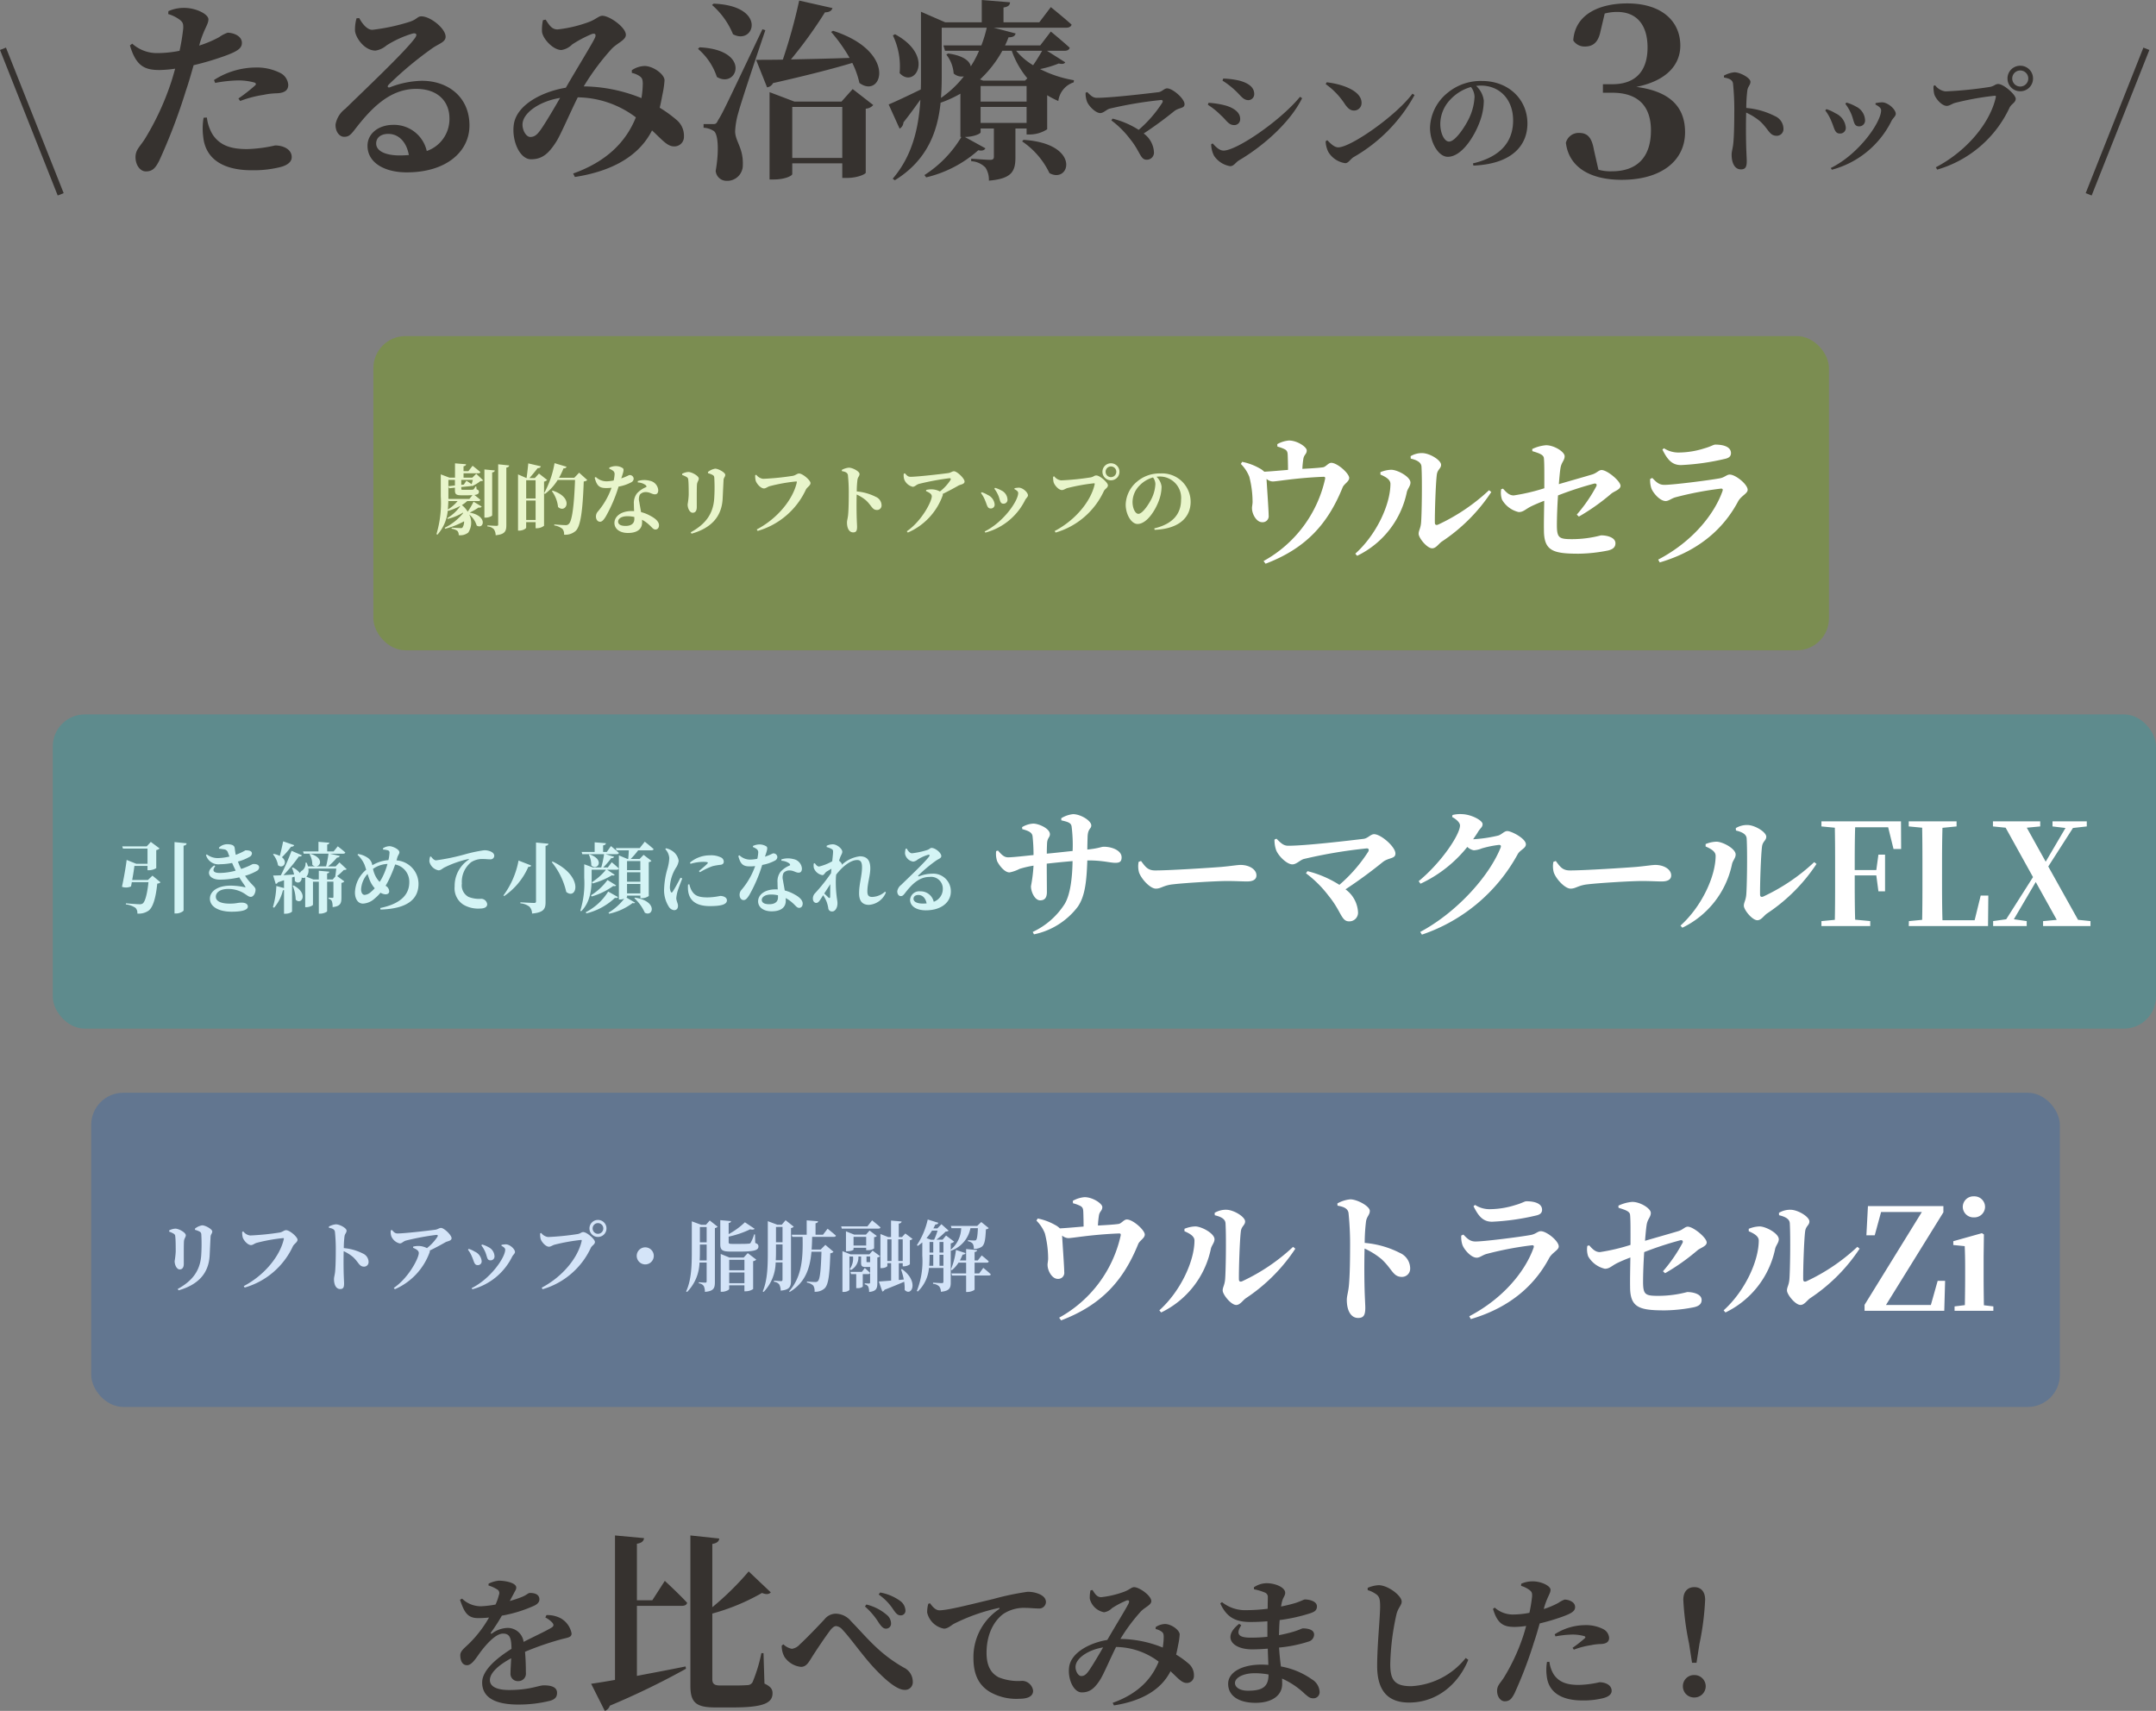
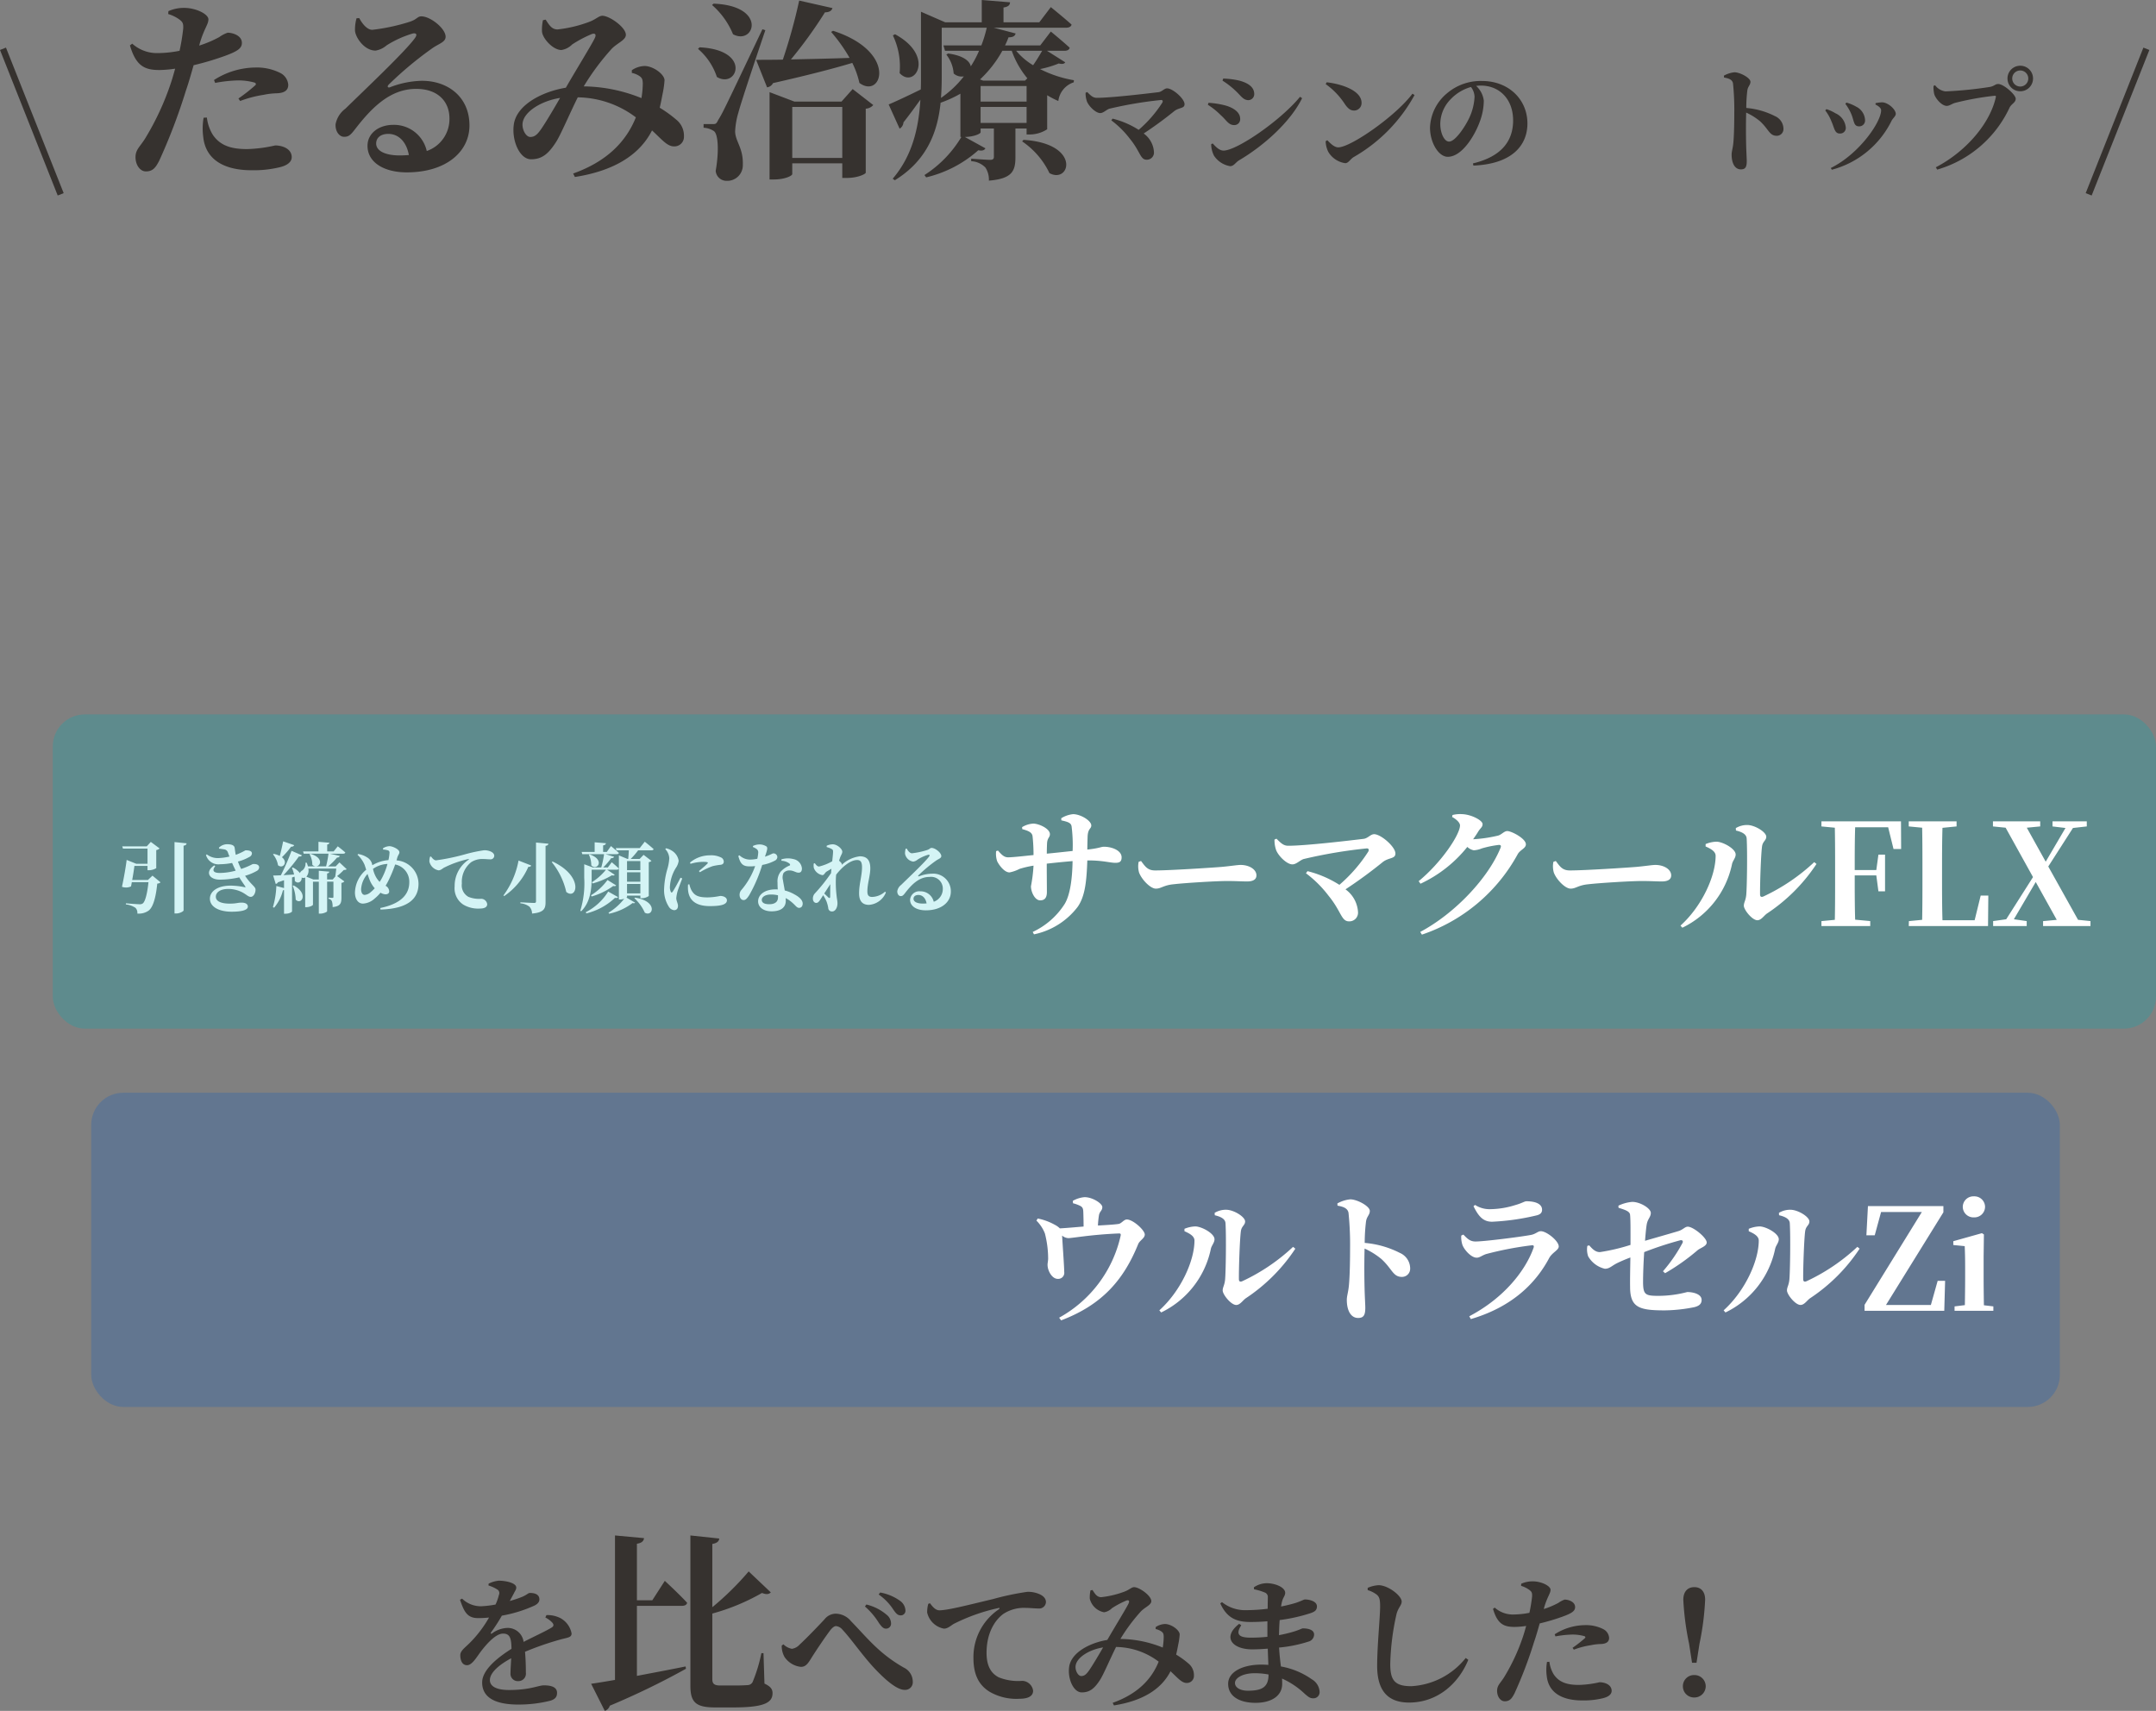
<svg xmlns="http://www.w3.org/2000/svg" width="336.227" height="266.813" viewBox="0 0 336.227 266.813">
  <rect x="0" y="0" width="336.227" height="266.813" fill="#808080" stroke="none" />
  <g id="グループ_458" data-name="グループ 458" transform="translate(-15.773 -3193.587)">
    <g id="グループ_70" data-name="グループ 70" transform="translate(76.369 3192)">
      <path id="パス_947" data-name="パス 947" d="M-134.043-12.57a21.8,21.8,0,0,1,3.54-.39,9.455,9.455,0,0,1,2.58.33c.24.09.3.24.15.42a26.462,26.462,0,0,1-2.64,2.07l.27.39a17.591,17.591,0,0,1,3.66-.96,10.967,10.967,0,0,1,1.98-.24c1.29-.03,1.86-.48,1.86-1.32a2.263,2.263,0,0,0-1.26-1.86,8.114,8.114,0,0,0-3.9-.84,12.129,12.129,0,0,0-6.42,1.95Zm-2.37-6.27c.69-2.28,1.32-2.85,1.32-3.66-.03-.81-1.95-1.77-3.78-1.77a5.837,5.837,0,0,0-2.46.51l-.03.45a5.731,5.731,0,0,1,1.77.87c.51.39.6.63.57,1.38a32.33,32.33,0,0,1-.57,3.48,18.116,18.116,0,0,1-3.69.36,5.8,5.8,0,0,1-3.69-1.47l-.36.27c.96,3.27,2.34,3.84,4.62,3.84a18.571,18.571,0,0,0,2.43-.21c-.24.87-.48,1.71-.72,2.4a42.067,42.067,0,0,1-3.87,8.34c-.84,1.41-1.59,1.83-1.59,3.06s.72,2.22,1.62,2.22c1.11,0,1.53-.63,2.07-1.65a90.312,90.312,0,0,0,4.17-10.95c.45-1.29.84-2.7,1.2-3.96a44.7,44.7,0,0,0,4.68-1.38c2.19-.78,2.85-1.26,2.85-2.1,0-1.17-1.47-1.59-2.22-1.59a5.061,5.061,0,0,0-1.32.69,17.7,17.7,0,0,1-3.12,1.32Zm.57,11.7a9.777,9.777,0,0,0-.06,2.97c.33,3.36,2.97,5.22,7.56,5.22a17.321,17.321,0,0,0,4.29-.45c1.2-.27,1.95-.81,1.95-1.59,0-1.29-1.41-1.83-2.58-1.83a21.85,21.85,0,0,1-4.38.57c-2.43,0-4.17-.51-5.34-2.22a6.6,6.6,0,0,1-.93-2.7Zm30.6,5.88c-2.31,0-3.69-.72-3.69-1.86,0-.93.75-1.5,1.89-1.5,1.65,0,2.85,1.29,3.21,3.3C-104.283-1.29-104.733-1.26-105.243-1.26Zm-6.75-21.39a6.429,6.429,0,0,0-.24,1.95c.09,1.05,1.44,3.09,3.21,3.09a3.46,3.46,0,0,0,1.71-.81,16.022,16.022,0,0,1,4.11-1.86c.48-.09.78.12.27.78-1.56,2.13-7.86,8.07-10.8,10.95a3.924,3.924,0,0,0-1.53,2.43c-.06,1.14.6,1.92,1.26,1.95.75.03,1.05-.24,1.77-1.17,2.55-3.3,5.43-6.3,9.54-6.3,3.45,0,5.22,2.04,5.19,4.68a5.269,5.269,0,0,1-3.54,5.01,5.235,5.235,0,0,0-5.22-4.08c-2.22,0-4.02,1.29-4.02,3.27,0,2.61,2.61,4.14,6.12,4.14,6.18,0,9.75-3.24,9.78-7.26.03-4.5-3.36-7.02-7.41-7.02a14.487,14.487,0,0,0-5.01,1.02c-.3.09-.48-.12-.15-.45a55.783,55.783,0,0,1,6.81-5.67c.99-.69,2.04-.93,2.04-1.77,0-1.29-2.37-3.18-3.78-3.18-.63,0-.63.45-1.8.84a30.892,30.892,0,0,1-5.85,1.26c-.78,0-1.53-.87-2.04-1.83Zm28.83,17.22c-.66.96-1.08,1.29-1.74,1.29-.69,0-1.38-1.26-1.17-2.31.33-1.68,2.85-3.3,5.82-3.78C-81.123-8.7-82.443-6.48-83.163-5.43Zm14.1-8.7a3.3,3.3,0,0,1,1.26.54c.39.3.42.54.45,1.08a14.846,14.846,0,0,1-.21,2.31,24.641,24.641,0,0,0-9-1.83,37.816,37.816,0,0,1,4.38-5.88c.93-.93,2.19-1.35,2.19-2.16,0-1.17-2.55-2.97-3.66-2.97-.57,0-.99.57-2.16.99a20.392,20.392,0,0,1-4.83,1.14c-.9,0-1.29-.66-1.86-1.53l-.42.09a6.948,6.948,0,0,0-.15,1.77c.09,1.08,1.71,2.88,3.03,2.88a3.032,3.032,0,0,0,1.68-.87,18.74,18.74,0,0,1,3.06-1.62c.51-.18.75.06.45.66-.45.96-2.97,5.04-4.5,7.71-3.66.6-7.77,2.67-8.13,5.85-.3,2.49.96,5.31,2.7,5.31,1.65,0,2.67-.78,3.87-2.64.69-1.02,2.19-4.56,3.42-7.02a15.325,15.325,0,0,1,9.06,3.12c-1.56,3.9-4.65,6.93-9.78,8.76l.27.54c5.79-.9,9.99-3.24,12.03-7.26,1.53,1.41,2.37,2.49,3.42,2.49a1.491,1.491,0,0,0,1.56-1.56,3.2,3.2,0,0,0-1.2-2.61,19.4,19.4,0,0,0-2.58-1.86c.24-.99.39-1.89.51-2.46a13.947,13.947,0,0,0,.24-1.83c0-.87-1.65-2.16-3.06-2.22a3.751,3.751,0,0,0-2.04.66Zm12.51-10.59a12.153,12.153,0,0,1,3.27,4.56c3.33,1.8,5.43-4.44-3.03-4.77Zm-2.19,6.84A9.79,9.79,0,0,1-55.8-13.5c3.18,1.92,5.49-4.23-2.7-4.62Zm10.05-3.06c-6.18,12.99-6.18,12.99-6.9,14.16-.3.63-.42.63-.87.63h-1.41v.57a3.221,3.221,0,0,1,1.59.51c.69.45.84,3.12.3,6.21A1.685,1.685,0,0,0-54.3,2.7,2.427,2.427,0,0,0-51.753.21c.09-2.64-1.17-3.63-1.2-5.22a12.1,12.1,0,0,1,.51-2.94c.45-1.71,2.88-8.94,4.2-12.84Zm4.65,20.07V-8.82h7.8V-.87Zm7.68-8.79h-7.35l-3.87-1.47V2.49h.63c1.83,0,2.91-.6,2.91-.84V-.03h7.8V2.25h.66c1.89,0,3-.66,3-.81V-8.55a1.68,1.68,0,0,0,1.17-.57l-3.21-2.49Zm-1.62-10.86a24.919,24.919,0,0,1,2.88,4.05c-3.33.12-6.51.18-9.15.24a68.835,68.835,0,0,0,5.31-7.35c.72,0,1.05-.27,1.17-.66l-5.19-1.17a86.062,86.062,0,0,1-2.55,9.21c-1.74.03-3.18.03-4.17.03l1.71,4.29a1.208,1.208,0,0,0,.93-.66c5.55-1.26,9.48-2.28,12.36-3.15a13.45,13.45,0,0,1,1.11,3.12c3.48,2.61,6.09-4.83-4.11-8.13Zm9.63.54A11.225,11.225,0,0,1-27.3-14.1c2.34,2.55,5.61-2.64-.72-6.06ZM-8.193-3.45A12.455,12.455,0,0,1-3.933,1.5c3.21,1.74,5.01-4.62-4.05-5.19Zm-6.48-2.88V-8.82H-7.5v2.49Zm-6.06-14.85h7.02a19.358,19.358,0,0,1-.84,2.76h-5.91l.24.84h5.31a15.738,15.738,0,0,1-1.29,2.43c-.15-.81-1.14-1.68-3.54-2.01l-.27.18a5.344,5.344,0,0,1,1.14,2.94,1.889,1.889,0,0,0,1.59.45,15.914,15.914,0,0,1-3.57,3.36c.09-1.14.12-2.28.12-3.39Zm10.92,3.6a13.9,13.9,0,0,0,2.43,4.29l-.36.36h-6.54l-.48-.18a18.016,18.016,0,0,0,3.48-4.47Zm4.74,0c-.36.63-.9,1.53-1.41,2.25a10.261,10.261,0,0,1-2.64-2.25ZM-7.5-12.09v2.43h-7.17v-2.43Zm3.18-5.49h2.73c.42,0,.75-.15.81-.48-1.11-1.02-2.94-2.52-2.94-2.52l-1.65,2.16h-5.49a11.367,11.367,0,0,0,.54-1.26c.75,0,1.02-.24,1.11-.6l-3.42-.9h11.31c.42,0,.75-.15.84-.48-1.23-1.11-3.24-2.73-3.24-2.73l-1.8,2.37H-11.1v-2.31c.78-.12.99-.39,1.02-.81l-4.41-.36v3.48h-5.7l-3.78-1.65v10.11c0,.66,0,1.35-.03,2.01-2.13,1.05-4.14,1.98-5.01,2.34l1.71,3.78a1.243,1.243,0,0,0,.6-.99c1.05-1.32,1.92-2.55,2.64-3.54-.27,4.44-1.26,8.76-4.32,12.33l.33.24c5.13-3.15,6.69-7.71,7.14-12.09a18.239,18.239,0,0,0,3.09-1.41v6.75h.15a18,18,0,0,1-5.76,5.94l.27.36a18.665,18.665,0,0,0,8.13-4.23c.66.15.96-.03,1.11-.3l-3.21-1.77c1.53-.03,2.46-.54,2.46-.72v-.6h2.07v4.41c0,.3-.12.48-.57.48-.54,0-2.97-.18-2.97-.18v.39a3.3,3.3,0,0,1,2.22.99,3.464,3.464,0,0,1,.54,2.04c3.63-.3,4.14-1.5,4.14-3.66V-5.46H-7.5v.93h.54a5.01,5.01,0,0,0,2.67-.81v-5.31a13.529,13.529,0,0,0,1.74.9,3.518,3.518,0,0,1,2.4-2.91l.03-.33A18.206,18.206,0,0,1-5.4-14.73a15.77,15.77,0,0,0,2.91-.87c.51.12.84.09,1.02-.18ZM1.7-11.034a3.876,3.876,0,0,0,.216,1.368c.306.756,1.368,1.8,2.07,1.8.5,0,.972-.54,1.44-.684A62.492,62.492,0,0,1,13.419-9.9c.288-.036.378.144.252.4a19.3,19.3,0,0,1-3.69,4.248A13.772,13.772,0,0,0,5.913-7l-.2.27A14.582,14.582,0,0,1,8.6-3.87c1.638,2,1.62,3.276,2.61,3.276a1.106,1.106,0,0,0,1.152-1.188,3.84,3.84,0,0,0-1.6-2.9,59.069,59.069,0,0,0,4.77-3.492c.774-.594,1.6-.378,1.6-1.08,0-.864-1.854-2.466-2.718-2.466-.45,0-.792.522-1.332.594-1.8.216-7.38.882-9.63.882-.612,0-.954-.36-1.494-.9Zm23.274-.414c.954.864,1.278,1.566,2.142,1.566A.935.935,0,0,0,28-10.836c0-1.152-1.062-1.746-2.3-2.088a12.687,12.687,0,0,0-2.538-.324l-.108.324A12.852,12.852,0,0,1,24.975-11.448ZM23.211-2.016c-.7,0-1.3-.7-1.692-1.116l-.234.126a4.1,4.1,0,0,0,.45,1.8,3.767,3.767,0,0,0,2.5,1.62c.612,0,.846-.594,1.44-.936,3.924-2.322,7.992-6.012,9.792-9.666l-.324-.216C32.085-6.678,25.281-2.016,23.211-2.016ZM22.8-7.524c.846.738,1.188,1.53,2.052,1.53a.908.908,0,0,0,.954-.99c0-1.1-1.242-1.818-2.52-2.124a13.519,13.519,0,0,0-2.412-.36l-.108.306A11.444,11.444,0,0,1,22.8-7.524Zm16.344-4.86a11.543,11.543,0,0,1,3.024,3.168c.45.63.828.954,1.4.954a1.164,1.164,0,0,0,1.17-1.206c0-1.854-2.952-2.916-5.436-3.2ZM41.1-2.52c-.648,0-1.278-.684-1.71-1.116l-.252.162a4.064,4.064,0,0,0,.4,1.638A3.678,3.678,0,0,0,42.183-.054c.522,0,.756-.594,1.332-.954A24.909,24.909,0,0,0,53-10.674l-.324-.216C50.085-7.416,43.047-2.52,41.1-2.52Zm21.258-7.866a8.666,8.666,0,0,1-.81,3.24C60.975-5.9,59.391-3.42,58.383-3.42c-.756,0-1.368-1.332-1.368-2.754a5.552,5.552,0,0,1,1.62-3.852A6.962,6.962,0,0,1,61.8-11.934,2.65,2.65,0,0,1,62.361-10.386ZM62.181.324c6.048-.252,8.424-3.168,8.424-6.57,0-3.744-2.934-6.624-7.074-6.624a8.084,8.084,0,0,0-5.472,1.926A7.276,7.276,0,0,0,55.413-5.6c0,2.34,1.332,4.554,2.772,4.554,2.2,0,4.212-3.276,5.022-5.562a9.5,9.5,0,0,0,.594-3.2A3.73,3.73,0,0,0,62.613-12.1a4.847,4.847,0,0,1,.72-.054c2.916,0,5.04,2.124,5.04,5.436,0,3.114-1.71,5.616-6.264,6.7ZM101.265-13.41c.738.126,1.3.324,1.4.918a39.783,39.783,0,0,1,.2,4.572c0,1.08-.018,3.492-.162,4.842-.09.792-.252,1.206-.252,1.692,0,1.332.5,2.3,1.44,2.3.72,0,.918-.378.918-1.314,0-.252-.036-.864-.072-1.782-.054-1.548-.072-3.852-.018-5.76a9.56,9.56,0,0,1,2.16,1.35c1.386,1.278,1.458,2.268,2.61,2.268a1.045,1.045,0,0,0,1.044-1.1,2.176,2.176,0,0,0-1.314-1.962,12.089,12.089,0,0,0-4.482-1.278,22.257,22.257,0,0,1,.162-2.718c.09-.666.486-.846.486-1.368,0-.594-1.6-1.476-2.5-1.476a4.255,4.255,0,0,0-1.638.522Zm19.872,5.76c.432,1.062.342,1.854,1.188,1.854a.906.906,0,0,0,.936-.936,2.469,2.469,0,0,0-1.4-2.142,6.55,6.55,0,0,0-1.512-.63l-.162.2A7.272,7.272,0,0,1,121.137-7.65Zm6.246,1.008c.2-.414.666-.738.666-1.1,0-.7-1.206-1.782-2.124-1.8a5.923,5.923,0,0,0-1.026.126l-.018.216c.522.27.882.558.882.9,0,1.854-3.456,6.84-7.848,9l.162.27A14.529,14.529,0,0,0,127.383-6.642Zm-9.36.09c.45.99.486,1.872,1.278,1.872a.87.87,0,0,0,.954-.918,2.7,2.7,0,0,0-1.638-2.25,5.929,5.929,0,0,0-1.386-.63l-.18.2A6.855,6.855,0,0,1,118.023-6.552Zm29.43-4.716a1.982,1.982,0,0,0,2-2,1.978,1.978,0,0,0-2-1.98,1.974,1.974,0,0,0-1.98,1.98A1.978,1.978,0,0,0,147.453-11.268Zm0-3.24a1.248,1.248,0,0,1,1.26,1.242,1.252,1.252,0,0,1-1.26,1.26,1.248,1.248,0,0,1-1.242-1.26A1.244,1.244,0,0,1,147.453-14.508Zm-13.266,2.3-.252.108a4.836,4.836,0,0,0,.108,1.26c.18.666,1.152,1.854,1.962,1.854.414,0,.864-.36,1.278-.468a44.638,44.638,0,0,1,6.21-1.116c.126,0,.2.054.162.216-.864,3.942-4.446,8.37-9.36,10.944l.216.36A17.935,17.935,0,0,0,145.8-8.73c.288-.576.954-.774.954-1.368,0-.648-1.89-2.3-2.718-2.3-.5,0-.54.288-1.278.45a61.965,61.965,0,0,1-6.948.7A2.373,2.373,0,0,1,134.187-12.2Z" transform="translate(107 27.087)" fill="#36322f" />
-       <path id="パス_946" data-name="パス 946" d="M-3.255-25.305A7.522,7.522,0,0,1-1.3-25.55c2.975,0,4.725,1.96,4.725,5.53,0,4.025-2.2,5.74-5.46,5.74H-3.535v1.33h1.47c3.955,0,6.02,2.03,6.02,5.88C3.955-2.9,1.785-.7-2.135-.7a7.048,7.048,0,0,1-2.1-.245l-.7-3.08c-.35-2.065-1.085-2.66-2.345-2.66a2.046,2.046,0,0,0-2.03,1.54C-8.855-1.435-5.67.63-.595.63c6.16,0,9.87-2.975,9.87-7.42,0-3.85-2.24-6.37-7.6-7.07,5.005-1.015,6.86-3.675,6.86-6.44,0-3.745-2.835-6.58-8.26-6.58-4.235,0-8.155,1.61-8.435,5.775a2.068,2.068,0,0,0,1.82.945c1.12,0,2.03-.49,2.415-2.31Z" transform="translate(192.913 29)" fill="#36322f" />
    </g>
    <line id="線_40" data-name="線 40" x2="9" y2="22.696" transform="translate(16.238 3201.195)" fill="none" stroke="#36322f" stroke-width="1" />
    <line id="線_41" data-name="線 41" x1="9" y2="22.696" transform="translate(341.5 3201.195)" fill="none" stroke="#36322f" stroke-width="1" />
    <g id="グループ_291" data-name="グループ 291" transform="translate(59 5)">
-       <rect id="長方形_271" data-name="長方形 271" width="227" height="49" rx="5" transform="translate(15 3241)" fill="#7b8d51" />
-       <path id="パス_944" data-name="パス 944" d="M-54.384-5.172c.336,0,.612-.012.84-.024l-.48.588H-57.3V-6.564l.12.3.9-.1V-6c0,.624.132.828,1.02.828Zm-2.88.9h1.4a6.079,6.079,0,0,1-1.524,1.32c.048-.5.072-1,.084-1.464Zm.984-3.3V-6.7l-1.02.108v-.984Zm2.784,0c-.048.228-.12.468-.18.672-.336-.252-.816-.54-.816-.54l-.4.6-.4.036v-.768Zm-.36.972a.287.287,0,0,0,.168-.06l.084.06a5.561,5.561,0,0,0,1.284-.78c.24-.012.36-.036.444-.12l-1.08-1.032-.612.612h-1.368V-8.6h2.3c.168,0,.288-.06.324-.192-.468-.408-1.212-.984-1.212-.984l-.66.84h-.756V-9.7c.276-.048.372-.156.4-.312l-1.728-.144V-7.92h-.852l-1.368-.516v3.42A16.941,16.941,0,0,1-59.16.876l.144.1A6.433,6.433,0,0,0-57.4-2.82l.048.084a9.435,9.435,0,0,0,1.86-.756l.024.036a6.52,6.52,0,0,1-2,1.836l.06.132a8.418,8.418,0,0,0,2.388-.984l.012.084a8.422,8.422,0,0,1-2.868,2.28l.072.156a12.717,12.717,0,0,0,2.952-1.164,1.718,1.718,0,0,1-.24.96.3.3,0,0,1-.276.1C-55.632-.06-56.4-.1-56.8-.132V.036A2.346,2.346,0,0,1-55.92.36a.9.9,0,0,1,.228.684A1.955,1.955,0,0,0-54.2.636a2.822,2.822,0,0,0,.144-2.82A3.555,3.555,0,0,1-52.884-.456c1.08.684,1.8-1.5-1.1-2.016a9.788,9.788,0,0,0,1.4-.8.413.413,0,0,0,.48-.144l-1.272-.756a12.529,12.529,0,0,1-.912,1.56A3.87,3.87,0,0,0-55.2-3.648a4.528,4.528,0,0,0,.828-.624h1.752c.168,0,.276-.06.312-.192-.288-.252-.708-.588-.936-.756.552-.072.7-.228.7-.492,0-.192-.084-.3-.36-.4l-.048-.444h-.12a2.084,2.084,0,0,1-.3.456.4.4,0,0,1-.24.06c-.12.012-.384.012-.66.012H-55c-.264,0-.288-.036-.288-.168v-.264Zm3.384-2.136c.288-.048.384-.156.408-.312l-1.62-.156v7.512h.228c.456,0,.984-.24.984-.36Zm.936-1.272V-.624c0,.156-.06.216-.252.216-.252,0-1.428-.072-1.428-.072v.168A1.519,1.519,0,0,1-50.208.12a1.636,1.636,0,0,1,.276.936C-48.456.924-48.264.4-48.264-.528V-9.492c.3-.048.42-.156.444-.336Zm4.368,8.688V-4.356H-43.7V-1.32Zm1.464-6.2V-4.68h-1.464V-7.524Zm.528-1.044-.648.708h-.84c.4-.444.936-1.1,1.284-1.548.276,0,.444-.084.492-.288l-1.956-.456c-.06.684-.18,1.692-.264,2.292h-.012l-1.32-.576V.336h.2c.552,0,1.068-.312,1.068-.468V-.984H-43.7v.948h.216a1.856,1.856,0,0,0,1.1-.384V-7.308a.981.981,0,0,0,.492-.252Zm6.264-.132-.756.792h-2.376a11.984,11.984,0,0,0,.7-1.476.441.441,0,0,0,.48-.24l-1.884-.564a14.812,14.812,0,0,1-1.632,4.7l.144.1A7.881,7.881,0,0,0-40.26-7.56h2.712C-37.7-3.588-38-1.14-38.532-.7a.61.61,0,0,1-.492.18c-.324,0-1.176-.06-1.764-.108v.156a2.641,2.641,0,0,1,1.26.528,1.19,1.19,0,0,1,.264.912A2.392,2.392,0,0,0-37.428.36c.732-.732,1.068-3.012,1.236-7.692a.919.919,0,0,0,.552-.216ZM-41.16-5.82a5.008,5.008,0,0,1,.96,2.472c1.224,1.116,2.6-1.428-.852-2.556Zm8.952-3.492a2.255,2.255,0,0,1,.528.276.627.627,0,0,1,.3.552,5.682,5.682,0,0,1-.144,1,6.144,6.144,0,0,1-1.128.132,2.421,2.421,0,0,1-1.656-.672l-.18.1C-34.152-6.6-33.7-6.3-32.7-6.3a6.962,6.962,0,0,0,.84-.048A11.8,11.8,0,0,1-34-2.628a1.13,1.13,0,0,0-.288.78c0,.408.228.8.636.8.336,0,.576-.312.876-.78a23.08,23.08,0,0,0,2.016-4.7,6.62,6.62,0,0,0,1.98-.672.653.653,0,0,0,.372-.552.6.6,0,0,0-.624-.576c-.156,0-.432.228-1.308.516.348-1.032.468-1.4.228-1.6a2,2,0,0,0-1.128-.312,2.416,2.416,0,0,0-.972.24ZM-28.3-1.464c0,.684-.48,1.068-1.368,1.068-.84,0-1.164-.288-1.164-.684s.456-.828,1.428-.828a4.579,4.579,0,0,1,1.1.12Zm.54-5.712a2.2,2.2,0,0,1,1.212.408c.12.1.168.2.108.312a4,4,0,0,0-1.44.972,2.451,2.451,0,0,0-.492,1.7c0,.324.012.7.036,1.08-.12-.012-.24-.012-.36-.012-1.752,0-2.712.888-2.712,1.86,0,.888.792,1.56,2.112,1.56,1.38,0,2.2-.564,2.2-1.632,0-.144,0-.288-.012-.432a4.991,4.991,0,0,1,1.1.78c.468.408.636.744,1,.744.276,0,.552-.2.552-.672,0-.528-.528-1.032-1.284-1.428a5.811,5.811,0,0,0-1.512-.612c-.108-.648-.228-1.236-.276-1.584a1.663,1.663,0,0,1,.084-1.14,1.174,1.174,0,0,1,.9-.4c.66-.012.984.348,1.452.348.384,0,.516-.276.516-.66A1.617,1.617,0,0,0-25.9-7.44a3.339,3.339,0,0,0-1.872.048ZM-14.532-4.6c.036-.732.108-2.268.144-2.964.024-.36.264-.492.264-.8,0-.36-1.068-.96-1.572-.96a2.435,2.435,0,0,0-1.128.516l.012.192a2.912,2.912,0,0,1,.72.276c.228.132.252.264.264.54a26.2,26.2,0,0,1-.024,3.2c-.18,2.376-1.38,3.948-3.66,5.2l.132.216C-16.416-.036-14.7-1.728-14.532-4.6ZM-20.16-8.028a.478.478,0,0,1,.264.444c.072.492.072,1.764.072,2.352a11.468,11.468,0,0,1-.168,1.476c0,.708.384,1.308.78,1.308s.648-.264.648-.9c0-.816-.012-2.928.024-3.444.024-.492.288-.672.288-.984,0-.432-1.1-1.032-1.632-1.032a2.373,2.373,0,0,0-.96.276v.192A3.7,3.7,0,0,1-20.16-8.028Zm10.872-.348-.168.072a3.133,3.133,0,0,0,.072.828c.12.456.768,1.236,1.308,1.236.276,0,.588-.276.864-.348a26.348,26.348,0,0,1,4.14-.744c.084,0,.132.036.108.144C-3.552-4.56-5.94-1.56-9.216.156l.144.228A11.907,11.907,0,0,0-1.548-6.06c.192-.384.72-.624.72-1.02,0-.432-1.224-1.488-1.776-1.488-.336,0-.48.252-.972.36a41.31,41.31,0,0,1-4.632.468A1.582,1.582,0,0,1-9.288-8.376ZM4.068-8.94c.492.084.864.216.936.612A26.522,26.522,0,0,1,5.136-5.28c0,.72-.012,2.328-.108,3.228-.06.528-.168.8-.168,1.128,0,.888.336,1.536.96,1.536.48,0,.612-.252.612-.876,0-.168-.024-.576-.048-1.188-.036-1.032-.048-2.568-.012-3.84a6.373,6.373,0,0,1,1.44.9c.924.852.972,1.512,1.74,1.512a.7.7,0,0,0,.7-.732A1.45,1.45,0,0,0,9.372-4.92a8.059,8.059,0,0,0-2.988-.852,14.838,14.838,0,0,1,.108-1.812c.06-.444.324-.564.324-.912,0-.4-1.068-.984-1.668-.984a2.837,2.837,0,0,0-1.092.348Zm9.648.4a2.065,2.065,0,0,0,.084.924A1.9,1.9,0,0,0,15.108-6.5c.36,0,.528-.324,1-.456a41.532,41.532,0,0,1,4.7-.876c.228,0,.3.06.18.3a7.334,7.334,0,0,1-1.632,1.764,2.913,2.913,0,0,0-1.308-.336,3.222,3.222,0,0,0-.84.1l-.024.18c.492.216.9.432.9.816,0,.792-1.572,3.864-3.9,5.448l.168.2A9.954,9.954,0,0,0,19.764-5.1a.41.41,0,0,0,.024-.288c1-.48,1.932-1,2.46-1.3.288-.168.948-.2.948-.624,0-.5-1.188-1.608-1.644-1.608-.3,0-.48.228-.924.288-.852.12-4.752.576-5.856.576-.384,0-.54-.168-.876-.54ZM28.476-5.1c.288.708.228,1.236.792,1.236a.6.6,0,0,0,.624-.624,1.646,1.646,0,0,0-.936-1.428,4.367,4.367,0,0,0-1.008-.42L27.84-6.2A4.848,4.848,0,0,1,28.476-5.1Zm4.164.672c.132-.276.444-.492.444-.732,0-.468-.8-1.188-1.416-1.2a3.949,3.949,0,0,0-.684.084l-.012.144c.348.18.588.372.588.6,0,1.236-2.3,4.56-5.232,6l.108.18A9.686,9.686,0,0,0,32.64-4.428Zm-6.24.06c.3.66.324,1.248.852,1.248a.58.58,0,0,0,.636-.612,1.8,1.8,0,0,0-1.092-1.5,3.953,3.953,0,0,0-.924-.42l-.12.132A4.57,4.57,0,0,1,26.4-4.368ZM46.02-7.512a1.321,1.321,0,0,0,1.332-1.332,1.319,1.319,0,0,0-1.332-1.32,1.316,1.316,0,0,0-1.32,1.32A1.319,1.319,0,0,0,46.02-7.512Zm0-2.16a.832.832,0,0,1,.84.828.835.835,0,0,1-.84.84.832.832,0,0,1-.828-.84A.83.83,0,0,1,46.02-9.672ZM37.176-8.136l-.168.072a3.224,3.224,0,0,0,.072.84c.12.444.768,1.236,1.308,1.236.276,0,.576-.24.852-.312a29.758,29.758,0,0,1,4.14-.744c.084,0,.132.036.108.144-.576,2.628-2.964,5.58-6.24,7.3l.144.24A11.957,11.957,0,0,0,44.916-5.82c.192-.384.636-.516.636-.912,0-.432-1.26-1.536-1.812-1.536-.336,0-.36.192-.852.3a41.31,41.31,0,0,1-4.632.468A1.582,1.582,0,0,1,37.176-8.136Zm15.78,1.212a5.777,5.777,0,0,1-.54,2.16c-.384.828-1.44,2.484-2.112,2.484-.5,0-.912-.888-.912-1.836a3.7,3.7,0,0,1,1.08-2.568,4.642,4.642,0,0,1,2.112-1.272A1.767,1.767,0,0,1,52.956-6.924Zm-.12,7.14c4.032-.168,5.616-2.112,5.616-4.38A4.444,4.444,0,0,0,53.736-8.58,5.39,5.39,0,0,0,50.088-7.3a4.85,4.85,0,0,0-1.764,3.564c0,1.56.888,3.036,1.848,3.036C51.636-.7,52.98-2.88,53.52-4.4a6.331,6.331,0,0,0,.4-2.136,2.487,2.487,0,0,0-.792-1.524A3.232,3.232,0,0,1,53.6-8.1a3.327,3.327,0,0,1,3.36,3.624c0,2.076-1.14,3.744-4.176,4.464Z" transform="translate(84 3271)" fill="#e8f5cb" />
-       <path id="パス_945" data-name="パス 945" d="M-34.012-16.764a5.351,5.351,0,0,1,1.188.44c.352.22.4.462.418.946.022.594.044,1.54.044,2.244-1.122.088-2.486.22-3.7.286a3.175,3.175,0,0,0-.77-.55,8.961,8.961,0,0,0-2.684-.99l-.2.33a5.774,5.774,0,0,1,1.32,2,15.9,15.9,0,0,1,.506,3.894c0,.418-.11.792-.088,1.034,0,.88.7,2.178,1.606,2.156a.941.941,0,0,0,.99-1.078c0-.814-.264-4.444-.33-5.676a1.578,1.578,0,0,0,.968.4c.66,0,3.542-.55,7.832-.726.33-.022.4.066.308.44a19.43,19.43,0,0,1-9.57,12.694l.308.418c6.38-2.42,9.746-6.292,12.012-11.88.22-.572,1.034-.924,1.034-1.5,0-.7-1.848-2.354-2.794-2.354-.484,0-.858.66-1.32.7-.77.11-2.024.176-3.19.242a13.883,13.883,0,0,1,.154-1.562c.11-.682.528-.726.528-1.32,0-.528-1.474-1.54-2.772-1.54a4.455,4.455,0,0,0-1.826.572Zm20.79,1.87c1.034.242,1.628.616,1.672,1.232.132,2.134.044,7.744-.066,8.822-.088.88-.374,1.166-.374,1.672,0,.638,1.3,2.266,2.112,2.266.616,0,1.034-.748,1.54-1.078A27.227,27.227,0,0,0-.66-9.68l-.352-.286A30.289,30.289,0,0,1-8.954-4.6c-.33.132-.506.022-.506-.33-.022-1.562.132-6.2.308-7.48.11-.814.66-.924.66-1.518,0-.726-1.782-1.826-2.97-1.826a3.41,3.41,0,0,0-1.782.484Zm-3.168,3.938c0,3.168-2.134,7.876-5.478,10.89l.286.33a14.207,14.207,0,0,0,7.744-9.9c.11-.55.572-.968.572-1.518,0-.9-1.98-1.98-2.992-2a4.805,4.805,0,0,0-1.694.374v.374C-17.2-12.078-16.39-11.66-16.39-10.956ZM13-5.852A33.241,33.241,0,0,0,18.04-9.416c.418-.374,1.452-.638,1.452-1.232,0-.748-2.09-2.464-2.948-2.464-.462,0-.748.484-1.5.7-1.012.308-3.344.968-5.17,1.5.088-1.122.176-2.046.264-2.552.154-.88.638-1.144.638-1.8,0-.7-1.65-1.716-2.9-1.716a6.159,6.159,0,0,0-2.156.594l.022.33c1.1.33,1.76.572,1.8,1.1.088.77.066,2.9.066,4.686A30.452,30.452,0,0,1,2.838-9.152c-.748,0-1.21-.55-1.672-1.056L.88-10.12a3.291,3.291,0,0,0,.132,1.628,4.059,4.059,0,0,0,2.6,1.936c.748,0,1.034-.44,1.958-.9.594-.286,1.32-.594,2.024-.858-.022,1.5-.066,3.41-.044,4.576,0,3.234,1.408,3.674,5.412,3.674a24.54,24.54,0,0,0,4.62-.506C18.172-.726,18.7-.99,18.7-1.694c0-.9-1.276-1.232-2.244-1.232a17.755,17.755,0,0,1-4.488.594c-2.024,0-2.376-.176-2.4-2.068,0-1.32.066-3.1.176-4.752A52.79,52.79,0,0,1,15.4-11c.308-.044.44.132.33.4A23.787,23.787,0,0,1,12.672-6.16ZM24.288-10.3c.22.682,1.32,2.024,2.244,2.024.484,0,.9-.418,1.562-.594a51.855,51.855,0,0,1,7.04-1.342c.264-.022.352.088.264.374C34.144-6.27,30.778-1.98,25.366.858l.242.44c6.512-1.914,10.164-5.654,12.21-9.5.484-.9,1.5-1.232,1.5-1.826,0-.858-1.892-2.376-2.794-2.376-.484,0-.792.462-1.606.594-1.672.308-7.238,1.012-8.58,1.012-.836,0-1.254-.418-1.892-1.078l-.33.154A3.935,3.935,0,0,0,24.288-10.3Zm12.43-5.456c0-.88-.968-1.32-2.442-1.32-.308,0-.638.286-1.738.594a13.379,13.379,0,0,1-3.85.638,4.166,4.166,0,0,1-2.42-.66l-.242.2c.792,1.606,1.518,2.42,2.9,2.42a36.891,36.891,0,0,0,6.842-.968C36.476-15,36.718-15.312,36.718-15.752Z" transform="translate(190 3275)" fill="#fff" />
-     </g>
+       </g>
    <g id="グループ_293" data-name="グループ 293" transform="translate(15 1)">
      <rect id="長方形_392" data-name="長方形 392" width="307" height="49" rx="5" transform="translate(15 3363)" fill="#627690" />
-       <path id="パス_941" data-name="パス 941" d="M-56.532-4.6c.036-.732.108-2.268.144-2.964.024-.36.264-.492.264-.8,0-.36-1.068-.96-1.572-.96a2.435,2.435,0,0,0-1.128.516l.012.192a2.912,2.912,0,0,1,.72.276c.228.132.252.264.264.54a26.2,26.2,0,0,1-.024,3.2c-.18,2.376-1.38,3.948-3.66,5.2l.132.216C-58.416-.036-56.7-1.728-56.532-4.6ZM-62.16-8.028a.478.478,0,0,1,.264.444c.072.492.072,1.764.072,2.352a11.468,11.468,0,0,1-.168,1.476c0,.708.384,1.308.78,1.308s.648-.264.648-.9c0-.816-.012-2.928.024-3.444.024-.492.288-.672.288-.984,0-.432-1.1-1.032-1.632-1.032a2.373,2.373,0,0,0-.96.276v.192A3.7,3.7,0,0,1-62.16-8.028Zm10.872-.348-.168.072a3.133,3.133,0,0,0,.072.828c.12.456.768,1.236,1.308,1.236.276,0,.588-.276.864-.348a26.348,26.348,0,0,1,4.14-.744c.084,0,.132.036.108.144C-45.552-4.56-47.94-1.56-51.216.156l.144.228A11.907,11.907,0,0,0-43.548-6.06c.192-.384.72-.624.72-1.02,0-.432-1.224-1.488-1.776-1.488-.336,0-.48.252-.972.36a41.31,41.31,0,0,1-4.632.468A1.582,1.582,0,0,1-51.288-8.376Zm13.356-.564c.492.084.864.216.936.612a26.521,26.521,0,0,1,.132,3.048c0,.72-.012,2.328-.108,3.228-.06.528-.168.8-.168,1.128,0,.888.336,1.536.96,1.536.48,0,.612-.252.612-.876,0-.168-.024-.576-.048-1.188-.036-1.032-.048-2.568-.012-3.84a6.373,6.373,0,0,1,1.44.9c.924.852.972,1.512,1.74,1.512a.7.7,0,0,0,.7-.732,1.45,1.45,0,0,0-.876-1.308,8.059,8.059,0,0,0-2.988-.852,14.838,14.838,0,0,1,.108-1.812c.06-.444.324-.564.324-.912,0-.4-1.068-.984-1.668-.984a2.837,2.837,0,0,0-1.092.348Zm9.648.4a2.065,2.065,0,0,0,.084.924A1.9,1.9,0,0,0-26.892-6.5c.36,0,.528-.324,1-.456a41.532,41.532,0,0,1,4.7-.876c.228,0,.3.06.18.3a7.334,7.334,0,0,1-1.632,1.764,2.913,2.913,0,0,0-1.308-.336,3.222,3.222,0,0,0-.84.1l-.024.18c.492.216.9.432.9.816,0,.792-1.572,3.864-3.9,5.448l.168.2A9.954,9.954,0,0,0-22.236-5.1a.41.41,0,0,0,.024-.288c1-.48,1.932-1,2.46-1.3.288-.168.948-.2.948-.624,0-.5-1.188-1.608-1.644-1.608-.3,0-.48.228-.924.288-.852.12-4.752.576-5.856.576-.384,0-.54-.168-.876-.54ZM-13.524-5.1c.288.708.228,1.236.792,1.236a.6.6,0,0,0,.624-.624,1.646,1.646,0,0,0-.936-1.428,4.367,4.367,0,0,0-1.008-.42l-.108.132A4.848,4.848,0,0,1-13.524-5.1Zm4.164.672c.132-.276.444-.492.444-.732,0-.468-.8-1.188-1.416-1.2a3.949,3.949,0,0,0-.684.084l-.012.144c.348.18.588.372.588.6,0,1.236-2.3,4.56-5.232,6l.108.18A9.686,9.686,0,0,0-9.36-4.428Zm-6.24.06c.3.66.324,1.248.852,1.248a.58.58,0,0,0,.636-.612,1.8,1.8,0,0,0-1.092-1.5,3.953,3.953,0,0,0-.924-.42l-.12.132A4.57,4.57,0,0,1-15.6-4.368ZM4.02-7.512A1.321,1.321,0,0,0,5.352-8.844a1.319,1.319,0,0,0-1.332-1.32A1.316,1.316,0,0,0,2.7-8.844,1.319,1.319,0,0,0,4.02-7.512Zm0-2.16a.832.832,0,0,1,.84.828A.835.835,0,0,1,4.02-8a.832.832,0,0,1-.828-.84A.83.83,0,0,1,4.02-9.672ZM-4.824-8.136l-.168.072a3.224,3.224,0,0,0,.072.84c.12.444.768,1.236,1.308,1.236.276,0,.576-.24.852-.312a29.758,29.758,0,0,1,4.14-.744c.084,0,.132.036.108.144C.912-4.272-1.476-1.32-4.752.4l.144.24A11.957,11.957,0,0,0,2.916-5.82c.192-.384.636-.516.636-.912,0-.432-1.26-1.536-1.812-1.536-.336,0-.36.192-.852.3A41.31,41.31,0,0,1-3.744-7.5,1.582,1.582,0,0,1-4.824-8.136ZM12.732-4.56A1.337,1.337,0,0,0,11.4-5.892,1.337,1.337,0,0,0,10.068-4.56,1.337,1.337,0,0,0,11.4-3.228,1.337,1.337,0,0,0,12.732-4.56Zm7.152.708c.036-.588.036-1.164.036-1.692v-.78h1.056v2.472ZM20.976-9.06v2.388H19.92V-9.06Zm-.108-.348h-.744l-1.464-.54v4.416c0,2.232-.012,4.632-.888,6.516l.156.084A6.82,6.82,0,0,0,19.86-3.516h1.116v2.9c0,.144-.036.228-.216.228-.2,0-1.008-.06-1.008-.06v.168a1.031,1.031,0,0,1,.768.42,2,2,0,0,1,.18.912C22.092.948,22.26.444,22.26-.48V-8.892a.8.8,0,0,0,.432-.216l-1.236-.972ZM24.492-.3V-1.968h2.376V-.3Zm2.376-3.648v1.632H24.492V-3.948Zm-.12-.348h-2.2l-1.38-.564v5.9h.192c.564,0,1.128-.3,1.128-.432V.036h2.376V.96H27.1A2.04,2.04,0,0,0,28.224.612V-3.732a.894.894,0,0,0,.492-.24l-1.332-1.02Zm1.764-3.612H28.38a6.27,6.27,0,0,1-.54,1.3c-.072.108-.156.144-.348.144-.18.024-.636.036-1.164.036h-1.38c-.468,0-.54-.06-.54-.264V-7.56A14.848,14.848,0,0,0,27.756-8.7c.372.084.588.048.708-.084L26.94-9.8a11.433,11.433,0,0,1-2.532,1.848V-9.684c.24-.036.36-.144.372-.3l-1.68-.144v3.744c0,.936.324,1.152,1.62,1.152h1.488c2.292,0,2.844-.24,2.844-.8,0-.252-.108-.4-.5-.54Zm3.24,4.032c.036-.552.036-1.08.036-1.6v-.864h1.02v2.46Zm1.056-5.2v2.388h-1.02V-9.072Zm1.32.18a.726.726,0,0,0,.432-.216l-1.272-1.008-.6.7h-.7l-1.476-.552v4.5c0,2.208,0,4.6-.792,6.456l.144.084a6.837,6.837,0,0,0,1.872-4.6h1.068V-.864c0,.156-.048.24-.24.24S31.476-.7,31.476-.7v.18a1.121,1.121,0,0,1,.828.432,2.116,2.116,0,0,1,.216.948C33.936.732,34.128.216,34.128-.72ZM39.12-7.86H37.956V-9.648c.288-.048.372-.156.384-.312L36.576-10.1V-7.86h-2.34l.1.336h1.6C36-4.344,35.892-1.392,33.84.96l.084.108C36.372-.4,37.092-2.616,37.32-5.2h1.56c-.084,2.82-.228,4.3-.564,4.584a.512.512,0,0,1-.4.132c-.24,0-.912-.036-1.3-.084L36.612-.4A1.98,1.98,0,0,1,37.6.072a1.506,1.506,0,0,1,.2.96A2.154,2.154,0,0,0,39.336.54c.612-.552.816-1.98.924-5.508a.762.762,0,0,0,.5-.228l-1.272-1.08-.732.732H37.344c.048-.636.072-1.308.084-1.98h3.384c.168,0,.288-.06.324-.192-.492-.444-1.3-1.08-1.3-1.08Zm6.924-1.3H41.952l.1.348H47.76c.168,0,.3-.06.324-.192-.492-.456-1.308-1.092-1.308-1.092Zm-2.16,2.988V-7.524h1.968v1.356Zm2.172.72a1.606,1.606,0,0,0,1.032-.264V-7.476c.24-.024.348-.084.42-.192l-1.128-.84-.564.636H44L42.7-8.388V-5.28h.2c.612,0,.984-.192.984-.276V-5.82h1.968v.372Zm.1,3.732c.168,0,.276-.06.3-.192-.312-.324-.816-.756-.816-.756l-.456.6H43.392l.1.348H44.3V.468h.18a1.2,1.2,0,0,0,.84-.228V-1.716Zm.312-1.86h-.456c-.1,0-.108-.036-.108-.144v-.744h.564Zm.384-1.8-.492.576H43.4l-1.248-.492v6.36h.192c.564,0,.9-.264.9-.348V-4.464H43.8a2.786,2.786,0,0,1-.5,1.944l.156.18A2.249,2.249,0,0,0,44.64-4.464h.42v.936c0,.5.084.7.684.7h.336a3.735,3.735,0,0,0,.384-.012v2.4c0,.132-.036.192-.18.192s-.66-.036-.66-.036V-.12a.778.778,0,0,1,.552.36,2.082,2.082,0,0,1,.132.828C47.448.96,47.592.5,47.592-.324V-4.308a.8.8,0,0,0,.432-.2Zm2.3-1.764H49.8v3.384h-.648Zm2.4,0v3.384h-.684V-7.14Zm-.264,4.692A10.639,10.639,0,0,1,51.72-.876L50.94-.8V-3.42h.612v.492h.18a1.757,1.757,0,0,0,.936-.312V-7a.9.9,0,0,0,.42-.2L51.96-8.052l-.528.564h-.5v-2.1c.312-.06.42-.168.444-.336l-1.644-.144v2.58H49.3l-1.224-.48v5.316h.192c.552,0,.888-.252.888-.336V-3.42h.588V-.708c-.828.072-1.512.12-1.92.144L48.372,1A.5.5,0,0,0,48.72.72c1.308-.5,2.316-.924,3.06-1.248A6.571,6.571,0,0,1,51.852.744c1.056,1.14,2.316-1.272-.408-3.24Zm6-.564V-4.728H57.9v1.716ZM55.74-4.728h.576v1.716H55.68c.048-.564.06-1.1.06-1.6Zm1.248-3.78a9.717,9.717,0,0,1-.54,1.428h-.516l-.672-.252a8.041,8.041,0,0,0,.864-1.176ZM55.74-6.732h.576v1.656H55.74Zm2.16,0v1.656h-.612V-6.732Zm1.188,1.368A4.657,4.657,0,0,0,62.112-8.88h1.164c-.048,1.152-.144,1.716-.288,1.848-.06.06-.132.072-.3.072-.192,0-.684-.024-.96-.048v.168a1.21,1.21,0,0,1,.732.372,1.316,1.316,0,0,1,.168.816,2.058,2.058,0,0,0,1.224-.312c.456-.324.6-1.044.672-2.736a.7.7,0,0,0,.444-.192L63.8-9.84l-.636.612H59.052l.108.348h1.512A4.554,4.554,0,0,1,59.04-5.52v-1a.867.867,0,0,0,.528-.264l-1.26-.948-.54.648H56.8a13.085,13.085,0,0,0,1.452-1.272.7.7,0,0,0,.468-.132L57.588-9.5l-.636.66h-.624c.108-.2.216-.408.312-.624.276.012.42-.1.468-.252l-1.656-.516A12.006,12.006,0,0,1,53.76-6.228l.144.108a7.232,7.232,0,0,0,.7-.54V-4.6A12.621,12.621,0,0,1,53.76.9l.132.108a5.718,5.718,0,0,0,1.752-3.684H57.9V-.552c0,.168-.06.24-.252.24-.252,0-1.368-.072-1.368-.072V-.2A1.526,1.526,0,0,1,57.24.2a1.365,1.365,0,0,1,.264.84C58.872.912,59.04.42,59.04-.408V-5.484Zm4.392,3.54h-.72V-3.5h1.9a.287.287,0,0,0,.312-.192c-.42-.4-1.1-.936-1.1-.936l-.612.78H62.76V-5.16c.288-.036.372-.156.4-.3L61.44-5.628v1.776h-.972c.156-.288.3-.6.432-.912.264.012.408-.1.456-.228l-1.5-.492a11.347,11.347,0,0,1-.8,3.06l.168.1A5.187,5.187,0,0,0,60.252-3.5H61.44v1.68h-2.3l.1.324H61.44V1.068h.24c.492,0,1.08-.276,1.08-.384V-1.5h2.208c.168,0,.288-.048.324-.18-.432-.42-1.176-1.008-1.176-1.008Z" transform="translate(90 3393)" fill="#d4e4f8" />
      <path id="パス_940" data-name="パス 940" d="M-67.892-16.764a5.351,5.351,0,0,1,1.188.44c.352.22.4.462.418.946.022.594.044,1.54.044,2.244-1.122.088-2.486.22-3.7.286a3.175,3.175,0,0,0-.77-.55,8.961,8.961,0,0,0-2.684-.99l-.2.33a5.774,5.774,0,0,1,1.32,2,15.9,15.9,0,0,1,.506,3.894c0,.418-.11.792-.088,1.034,0,.88.7,2.178,1.606,2.156a.941.941,0,0,0,.99-1.078c0-.814-.264-4.444-.33-5.676a1.578,1.578,0,0,0,.968.4c.66,0,3.542-.55,7.832-.726.33-.022.4.066.308.44a19.43,19.43,0,0,1-9.57,12.694l.308.418c6.38-2.42,9.746-6.292,12.012-11.88.22-.572,1.034-.924,1.034-1.5,0-.7-1.848-2.354-2.794-2.354-.484,0-.858.66-1.32.7-.77.11-2.024.176-3.19.242a13.883,13.883,0,0,1,.154-1.562c.11-.682.528-.726.528-1.32,0-.528-1.474-1.54-2.772-1.54a4.455,4.455,0,0,0-1.826.572Zm22.11,1.87c1.034.242,1.628.616,1.672,1.232.132,2.134.044,7.744-.066,8.822-.088.88-.374,1.166-.374,1.672,0,.638,1.3,2.266,2.112,2.266.616,0,1.034-.748,1.54-1.078a27.227,27.227,0,0,0,7.678-7.7l-.352-.286A30.289,30.289,0,0,1-41.514-4.6c-.33.132-.506.022-.506-.33-.022-1.562.132-6.2.308-7.48.11-.814.66-.924.66-1.518,0-.726-1.782-1.826-2.97-1.826a3.41,3.41,0,0,0-1.782.484Zm-3.168,3.938c0,3.168-2.134,7.876-5.478,10.89l.286.33a14.207,14.207,0,0,0,7.744-9.9c.11-.55.572-.968.572-1.518,0-.9-1.98-1.98-2.992-2a4.805,4.805,0,0,0-1.694.374v.374C-49.764-12.078-48.95-11.66-48.95-10.956Zm22.308-5.434c.9.154,1.584.4,1.716,1.122a48.623,48.623,0,0,1,.242,5.588c0,1.32-.022,4.268-.2,5.918-.11.968-.308,1.474-.308,2.068,0,1.628.616,2.816,1.76,2.816.88,0,1.122-.462,1.122-1.606,0-.308-.044-1.056-.088-2.178-.066-1.892-.088-4.708-.022-7.04a11.685,11.685,0,0,1,2.64,1.65C-18.084-6.49-18-5.28-16.588-5.28a1.278,1.278,0,0,0,1.276-1.342,2.659,2.659,0,0,0-1.606-2.4A14.775,14.775,0,0,0-22.4-10.582a27.2,27.2,0,0,1,.2-3.322c.11-.814.594-1.034.594-1.672,0-.726-1.958-1.8-3.058-1.8a5.2,5.2,0,0,0-2,.638ZM-7.172-10.3c.22.682,1.32,2.024,2.244,2.024.484,0,.9-.418,1.562-.594a51.855,51.855,0,0,1,7.04-1.342c.264-.022.352.088.264.374C2.684-6.27-.682-1.98-6.094.858l.242.44C.66-.616,4.312-4.356,6.358-8.206c.484-.9,1.5-1.232,1.5-1.826,0-.858-1.892-2.376-2.794-2.376-.484,0-.792.462-1.606.594-1.672.308-7.238,1.012-8.58,1.012-.836,0-1.254-.418-1.892-1.078l-.33.154A3.934,3.934,0,0,0-7.172-10.3Zm12.43-5.456c0-.88-.968-1.32-2.442-1.32-.308,0-.638.286-1.738.594a13.379,13.379,0,0,1-3.85.638,4.166,4.166,0,0,1-2.42-.66l-.242.2c.792,1.606,1.518,2.42,2.9,2.42a36.891,36.891,0,0,0,6.842-.968C5.016-15,5.258-15.312,5.258-15.752Zm19.184,9.9A33.241,33.241,0,0,0,29.48-9.416c.418-.374,1.452-.638,1.452-1.232,0-.748-2.09-2.464-2.948-2.464-.462,0-.748.484-1.5.7-1.012.308-3.344.968-5.17,1.5.088-1.122.176-2.046.264-2.552.154-.88.638-1.144.638-1.8,0-.7-1.65-1.716-2.9-1.716a6.159,6.159,0,0,0-2.156.594l.022.33c1.1.33,1.76.572,1.8,1.1.088.77.066,2.9.066,4.686a30.452,30.452,0,0,1-4.774,1.122c-.748,0-1.21-.55-1.672-1.056l-.286.088a3.291,3.291,0,0,0,.132,1.628,4.059,4.059,0,0,0,2.6,1.936c.748,0,1.034-.44,1.958-.9.594-.286,1.32-.594,2.024-.858-.022,1.5-.066,3.41-.044,4.576,0,3.234,1.408,3.674,5.412,3.674a24.54,24.54,0,0,0,4.62-.506c.594-.154,1.122-.418,1.122-1.122,0-.9-1.276-1.232-2.244-1.232a17.755,17.755,0,0,1-4.488.594c-2.024,0-2.376-.176-2.4-2.068,0-1.32.066-3.1.176-4.752A52.79,52.79,0,0,1,26.84-11c.308-.044.44.132.33.4A23.787,23.787,0,0,1,24.112-6.16Zm17.776-9.042c1.034.242,1.628.616,1.672,1.232.132,2.134.044,7.744-.066,8.822-.088.88-.374,1.166-.374,1.672,0,.638,1.3,2.266,2.112,2.266.616,0,1.034-.748,1.54-1.078a27.227,27.227,0,0,0,7.678-7.7l-.352-.286A30.289,30.289,0,0,1,46.486-4.6c-.33.132-.506.022-.506-.33-.022-1.562.132-6.2.308-7.48.11-.814.66-.924.66-1.518,0-.726-1.782-1.826-2.97-1.826a3.41,3.41,0,0,0-1.782.484ZM39.05-10.956c0,3.168-2.134,7.876-5.478,10.89l.286.33a14.207,14.207,0,0,0,7.744-9.9c.11-.55.572-.968.572-1.518,0-.9-1.98-1.98-2.992-2a4.805,4.805,0,0,0-1.694.374v.374C38.236-12.078,39.05-11.66,39.05-10.956Zm27.9,6.292L65.89-.9h-7l8.954-14.454v-.968H56.078l-.242,4.554h1.3l.99-3.63h6.358L55.55-.924V0H67.98l.132-4.664Zm5.654-9.9a1.664,1.664,0,0,0,1.738-1.628,1.655,1.655,0,0,0-1.738-1.65,1.655,1.655,0,0,0-1.738,1.65A1.664,1.664,0,0,0,72.6-14.564ZM74.162-.858c-.022-1.254-.044-3.1-.044-4.312v-3.3l.044-3.432-.308-.2-4.466,1.254v.594l1.782.176c.044,1.1.066,1.936.066,3.344V-5.17c0,1.21-.022,3.036-.044,4.29l-1.606.2V0h6.05V-.682Z" transform="translate(236 3397)" fill="#fff" />
    </g>
    <g id="グループ_292" data-name="グループ 292" transform="translate(9 3)">
      <rect id="長方形_391" data-name="長方形 391" width="328" height="49" rx="5" transform="translate(15 3302)" fill="#5e8b8d" />
      <path id="パス_942" data-name="パス 942" d="M-61.164-4.176h-2.448c.144-.768.276-1.62.348-2.2h2.04V-5.7H-61a2.251,2.251,0,0,0,1.14-.324v-2.82A.937.937,0,0,0-59.34-9.1l-1.368-1.02-.636.7H-65.16l.108.348h3.828v2.364h-1.752l-1.5-.6c-.12,1.032-.444,2.868-.732,4.188a1.843,1.843,0,0,0,1.416-.06c.036-.192.084-.42.12-.66h2.6c-.18,1.716-.5,3.036-.9,3.324a.766.766,0,0,1-.48.12c-.312,0-1.44-.084-2.136-.144l-.012.168a3.376,3.376,0,0,1,1.488.528,1.064,1.064,0,0,1,.3.9,2.648,2.648,0,0,0,1.74-.444c.708-.5,1.152-2.052,1.368-4.224a.868.868,0,0,0,.516-.2l-1.26-1.044Zm4.152-5.916V1.044h.264c.552,0,1.152-.336,1.152-.492V-9.528c.348-.048.444-.192.468-.372ZM-46.62-5.9a8.827,8.827,0,0,1-.5-1.152A7.477,7.477,0,0,0-45.288-7.8a.642.642,0,0,0,.348-.516c0-.432-.528-.492-1.008-.492A9.844,9.844,0,0,1-47.46-8.1c-.084-.4-.132-.816-.168-1.068-.06-.456-.54-.588-1.212-.588a1.828,1.828,0,0,0-1.248.54l.036.156c.276.024.588.072.792.108a.691.691,0,0,1,.588.528c.072.18.144.384.228.588a8.789,8.789,0,0,1-1.692.24,2.775,2.775,0,0,1-1.836-.576l-.132.1A2.014,2.014,0,0,0-49.9-6.636a10.149,10.149,0,0,0,1.872-.2c.18.42.372.828.552,1.2a9.758,9.758,0,0,1-2.46.36c-1.056,0-1.236-.4-.72-1.056l-.156-.12c-1.5,1-.792,2.22.864,2.22a13.924,13.924,0,0,0,3.036-.36c.4.66.756,1.128.936,1.428.06.108.048.156-.1.108A11.287,11.287,0,0,0-48.24-3.3c-2.16,0-3.252.96-3.252,2.028,0,1.332,1.5,2.04,3.384,2.04,1.308,0,2.532-.18,2.532-.792,0-.444-.444-.624-.96-.624-.684,0-.792.156-1.872.156-.984,0-2.16-.216-2.16-1.08,0-.7.732-1.212,1.944-1.212a4.754,4.754,0,0,1,2.244.564c.7.4.888.672,1.272.672s.732-.54.732-1.128c0-.48-.72-.768-1.632-2.16A8.036,8.036,0,0,0-44.172-5.6a.652.652,0,0,0,.36-.54c0-.468-.564-.576-1.02-.516a11.362,11.362,0,0,1-1.68.72Zm6.552-4.308c-.156.768-.348,1.632-.528,2.28a3.525,3.525,0,0,0-.936-.324l-.12.072a3.59,3.59,0,0,1,.78,1.7c.78.624,1.608-.468.612-1.248a12.649,12.649,0,0,0,1.428-1.644c.264.012.42-.084.48-.24Zm1.488,6.936a6.1,6.1,0,0,1,.468,2.16c.876.912,2.076-.936-.324-2.22Zm5.364-.984V-5.2c.24-.036.324-.132.336-.276l-1.632-.144V-4.26h-.852l-1.08-.432a1.469,1.469,0,0,0,.3-1.26h4.356c-.036.4-.1.888-.156,1.2l.024.012-.42.48Zm1.932-2.664-.6.624H-33.06a10.1,10.1,0,0,0,1.392-1.38c.264,0,.384-.108.432-.252L-32.8-8.28h2.1c.168,0,.288-.06.324-.192-.456-.408-1.176-.96-1.176-.96l-.648.8H-33.2v-1.08c.24-.036.312-.132.336-.276l-1.7-.144v1.5h-2.4l.1.348h3.864a16.853,16.853,0,0,1-.372,1.98H-36.2a4.8,4.8,0,0,0-.2-.576l-.192.012a1.318,1.318,0,0,1-.456,1.176.839.839,0,0,0-.408.432,3.118,3.118,0,0,0-1.1-.864l-.144.048a5.923,5.923,0,0,1,.336,1.044c-.588.036-1.152.072-1.656.1A25.635,25.635,0,0,0-37.62-7.848c.252.048.42-.036.48-.18l-1.62-.7a37.715,37.715,0,0,1-1.668,3.816c-.5.024-.924.036-1.2.036l.4,1.308a.4.4,0,0,0,.336-.252c.348-.108.66-.216.96-.324v1.224l-1.2-.324A13.184,13.184,0,0,1-41.664.048l.18.1A6.642,6.642,0,0,0-40.1-2.58a.708.708,0,0,0,.168-.024V1.08h.228c.624,0,1.02-.276,1.02-.36V-4.572L-38.3-4.7a3.225,3.225,0,0,1,.048.672c.5.528,1.116.132,1.068-.528a.732.732,0,0,0,.552,0V.06h.18c.5,0,1.032-.264,1.032-.384V-3.912h.912v4.98h.24c.48,0,1.056-.264,1.056-.384v-4.6h.984V-1.56c0,.108-.024.168-.168.168s-.6-.036-.6-.036v.18a.672.672,0,0,1,.528.384,2.533,2.533,0,0,1,.108.912c1.224-.12,1.38-.6,1.38-1.488V-3.732a.676.676,0,0,0,.456-.228l-1.128-.828a9.973,9.973,0,0,0,1.032-.948c.24-.012.372-.036.456-.132Zm-4.668-1.284a3.362,3.362,0,0,1,.432,1.656c.972.912,2.28-.972-.312-1.716ZM-26.4-2.3a1.571,1.571,0,0,1-.96.444c-.312,0-.552-.3-.552-.9a3.932,3.932,0,0,1,1-2.364c.132.384.252.756.384,1.056a4.261,4.261,0,0,0,.744,1.176A5.5,5.5,0,0,1-26.4-2.3Zm2.6-4.38a10.862,10.862,0,0,1-.816,2.112,6.431,6.431,0,0,1-.408.684,3.6,3.6,0,0,1-.6-.816,4.459,4.459,0,0,1-.432-1.212A4.245,4.245,0,0,1-23.8-6.684Zm1.536-1.008c.12-.4.324-.552.324-.816,0-.468-1.08-.948-1.548-.948a1.933,1.933,0,0,0-1.02.336l.024.192a2.826,2.826,0,0,1,.7.108.352.352,0,0,1,.3.408,6.247,6.247,0,0,1-.168,1.128,5.783,5.783,0,0,0-2.508.8c-.024-.084-.036-.168-.06-.252a1.666,1.666,0,0,0-.756-.972,3.616,3.616,0,0,0-1.4-.528l-.1.12a4.666,4.666,0,0,1,1.092,1.536c.084.228.168.5.264.8a4.774,4.774,0,0,0-1.752,3.564c0,.852.384,1.716,1.26,1.716a2.921,2.921,0,0,0,1.824-.8,6.317,6.317,0,0,0,.9-.9,1.757,1.757,0,0,0,.768.252c.348,0,.588-.156.588-.456a1.018,1.018,0,0,0-.564-.876,10.147,10.147,0,0,0,.516-.948A21.809,21.809,0,0,0-22.6-6.6a2.744,2.744,0,0,1,2.2,2.772c0,1.692-1.032,3.3-4.524,4.02l.036.24C-20.5.3-18.96-1.32-18.96-3.588a3.684,3.684,0,0,0-3.432-3.648Zm5.1-.108a2.547,2.547,0,0,0-.1.744,1.8,1.8,0,0,0,1.428,1.368c.336,0,.588-.264.84-.408A15.987,15.987,0,0,1-11.2-7.44c.12-.036.132.036.036.108a4.9,4.9,0,0,0-2.16,4.14A3.029,3.029,0,0,0-11.952-.324,4.537,4.537,0,0,0-9.4.276c.552,0,1.152-.132,1.152-.684a.964.964,0,0,0-.924-.84,4.437,4.437,0,0,1-2-.3A2.043,2.043,0,0,1-12.2-3.624a3.911,3.911,0,0,1,1.44-3.324,3.192,3.192,0,0,1,1.92-.5c.336,0,.732.048,1.056.048a.573.573,0,0,0,.636-.54c0-.324-.24-.54-.564-.684a2.415,2.415,0,0,0-1.02-.192,23.154,23.154,0,0,0-2.9.612,33.263,33.263,0,0,1-4.584.96c-.312,0-.576-.3-.792-.6Zm19.116.744-.132.084A11.3,11.3,0,0,1,4.08-2.316C5.724-.972,6.9-4.716,1.956-7.056ZM-3.36-7.212A13.211,13.211,0,0,1-5.712-1.776l.108.108a10.649,10.649,0,0,0,3.768-4.56c.3.012.4-.084.444-.216ZM-.636-10.02V-.852c0,.18-.072.252-.312.252C-1.3-.6-3.072-.7-3.072-.7V-.54a2.64,2.64,0,0,1,1.416.528,1.586,1.586,0,0,1,.4,1.068C.6.888.852.3.852-.732V-9.5c.3-.048.42-.156.444-.336ZM8.04-5.784h2.232a8.935,8.935,0,0,1-2.2,1.956l.12.192a12.012,12.012,0,0,0,3-1.272c.252.06.36.036.444-.084l-1.188-.792h1.5c.168,0,.3-.06.324-.192-.408-.408-1.1-.972-1.1-.972l-.612.816H9.84a11.591,11.591,0,0,0,1.248-1.452c.252.012.408-.084.456-.216l-1.356-.408h1.764c.168,0,.3-.06.336-.192-.468-.444-1.236-1.068-1.236-1.068l-.648.912H9.828v-1.02c.312-.048.42-.168.432-.336l-1.752-.144v1.5H6.48l.1.348h3.4A15.964,15.964,0,0,1,9.54-6.132h-1.3l-1.356-.5v2.124A14.472,14.472,0,0,1,6.276.6L6.4.708C7.944-.8,8.04-3.072,8.04-4.512Zm-.432-2.34A3.747,3.747,0,0,1,7.98-6.456c.9.924,2.232-.852-.24-1.716Zm.444,6.516A10.869,10.869,0,0,0,11.4-3.24c.264.048.372.024.456-.1l-1.344-.84a9.045,9.045,0,0,1-2.58,2.388Zm2.568-.768A8.8,8.8,0,0,1,7.128.84l.084.192a9.969,9.969,0,0,0,4.464-2.424c.276.048.384.012.48-.12ZM14.7-1.344A6.881,6.881,0,0,1,16.332.924c1.3.72,2.076-1.812-1.536-2.352Zm.936-5.784v1.416H13.56V-7.128ZM13.56-2.088V-3.564h2.076v1.476Zm0-3.288h2.076v1.464H13.56Zm1.98-3.78H11.808l.1.348h1.932c-.024.456-.06.984-.1,1.344h-.12l-1.332-.552V-1.14h.2a1.765,1.765,0,0,0,.636-.12A9.053,9.053,0,0,1,10.668.924l.1.156a9.226,9.226,0,0,0,3.66-1.668c.2.06.324.036.384-.06L13.464-1.44c.06-.048.1-.084.1-.12v-.18h2.076v.408h.228a1.934,1.934,0,0,0,1.08-.348V-6.96a.723.723,0,0,0,.42-.2L16.14-8.1l-.612.636h-1.4a11.037,11.037,0,0,0,1.164-1.344h2.076c.18,0,.3-.06.336-.192-.516-.468-1.38-1.152-1.38-1.152Zm6.36,4.62c-.312.6-.924,1.752-1.224,2.184-.12.18-.228.168-.3-.012a1.728,1.728,0,0,1-.132-.756,6.275,6.275,0,0,1,.912-2.916,2.594,2.594,0,0,0,.456-1.128,2.234,2.234,0,0,0-1.02-1.56,2.721,2.721,0,0,0-.948-.4l-.12.132a2.237,2.237,0,0,1,.624,1.416,7.19,7.19,0,0,1-.276,1.6,12.805,12.805,0,0,0-.528,3.084,4.8,4.8,0,0,0,.732,2.88,1.12,1.12,0,0,0,.816.54c.4,0,.612-.252.612-.684,0-.36-.264-.768-.264-1.2A5.914,5.914,0,0,1,21.4-2.28c.108-.444.528-1.488.768-2.136ZM23.076-3.48a4.761,4.761,0,0,0,.012,1.008C23.268-1.08,24.2-.108,26.472-.108c1.452,0,2.664-.156,2.664-.9,0-.456-.54-.684-1.056-.684a10.123,10.123,0,0,1-1.956.228c-1.5,0-2.064-.312-2.532-1.14a3.8,3.8,0,0,1-.312-.9ZM23.46-6.7A7.129,7.129,0,0,1,25.4-7.008c.876,0,.816.12.7.264-.2.228-.8.732-1.332,1.176l.156.18a10.822,10.822,0,0,1,1.98-.948,9.221,9.221,0,0,1,1.284-.216c.3-.06.456-.2.456-.5a.74.74,0,0,0-.468-.66,3.5,3.5,0,0,0-1.7-.312,4.8,4.8,0,0,0-3.1,1.128Zm9.732-2.616a2.255,2.255,0,0,1,.528.276.627.627,0,0,1,.3.552,5.682,5.682,0,0,1-.144,1,6.144,6.144,0,0,1-1.128.132,2.421,2.421,0,0,1-1.656-.672l-.18.1C31.248-6.6,31.7-6.3,32.7-6.3a6.962,6.962,0,0,0,.84-.048A11.8,11.8,0,0,1,31.4-2.628a1.13,1.13,0,0,0-.288.78c0,.408.228.8.636.8.336,0,.576-.312.876-.78a23.08,23.08,0,0,0,2.016-4.7,6.62,6.62,0,0,0,1.98-.672A.653.653,0,0,0,37-7.752a.6.6,0,0,0-.624-.576c-.156,0-.432.228-1.308.516.348-1.032.468-1.4.228-1.6a2,2,0,0,0-1.128-.312,2.416,2.416,0,0,0-.972.24ZM37.1-1.464C37.1-.78,36.624-.4,35.736-.4c-.84,0-1.164-.288-1.164-.684s.456-.828,1.428-.828a4.579,4.579,0,0,1,1.1.12Zm.54-5.712a2.2,2.2,0,0,1,1.212.408c.12.1.168.2.108.312a4,4,0,0,0-1.44.972,2.451,2.451,0,0,0-.492,1.7c0,.324.012.7.036,1.08-.12-.012-.24-.012-.36-.012C34.956-2.712,34-1.824,34-.852c0,.888.792,1.56,2.112,1.56,1.38,0,2.2-.564,2.2-1.632,0-.144,0-.288-.012-.432a4.991,4.991,0,0,1,1.1.78c.468.408.636.744,1,.744.276,0,.552-.2.552-.672,0-.528-.528-1.032-1.284-1.428a5.811,5.811,0,0,0-1.512-.612c-.108-.648-.228-1.236-.276-1.584a1.663,1.663,0,0,1,.084-1.14,1.174,1.174,0,0,1,.9-.4c.66-.012.984.348,1.452.348.384,0,.516-.276.516-.66A1.617,1.617,0,0,0,39.5-7.44a3.339,3.339,0,0,0-1.872.048Zm7.62,3.648c-.024.792-.012,1.536-.024,1.956-.012.228-.108.264-.276.12-.12-.12-.4-.384-.648-.624ZM53.8-2.364a3.132,3.132,0,0,1-2.016.828c-.528,0-.744-.24-.744-.864,0-1.248.456-2.472.456-3.588,0-1.2-.456-1.884-1.632-1.884a5,5,0,0,0-2.832,1.344.431.431,0,0,0,.024-.132c0-.108-.216-.348-.432-.528.072-.228.132-.42.192-.564.156-.384.312-.564.312-.84,0-.444-.816-1.152-1.476-1.152a2.214,2.214,0,0,0-.96.228v.2a3.32,3.32,0,0,1,.744.288c.216.12.252.192.252.456s-.06.816-.132,1.476a7.851,7.851,0,0,1-2.04.816c-.276,0-.468-.228-.672-.516l-.168.048a2.174,2.174,0,0,0,.012.684,1.74,1.74,0,0,0,1.344,1.128c.252,0,.372-.348.612-.528.168-.108.48-.288.792-.468-.024.228-.048.456-.06.684a26.989,26.989,0,0,1-2.484,3.12,1.167,1.167,0,0,0-.348.864c0,.42.264.672.528.66.3,0,.48-.288.7-.624l.372-.576a5.358,5.358,0,0,1,.528.984,5.471,5.471,0,0,1,.264.984.566.566,0,0,0,.624.564c.456,0,.816-.564.816-1.272,0-.336-.084-.66-.132-1.14a17.392,17.392,0,0,1-.108-2.928q.018-.18.036-.4c.984-1.272,2.256-2.28,3.276-2.28.588,0,.756.4.756,1.128,0,1.32-.456,2.6-.456,4.044C49.74-.84,50.316-.3,51.288-.3a3.082,3.082,0,0,0,2.64-1.932ZM59.712-.5c-.924,0-1.476-.288-1.476-.744,0-.372.3-.6.756-.6.66,0,1.14.516,1.284,1.32C60.1-.516,59.916-.5,59.712-.5Zm-2.7-8.556a2.572,2.572,0,0,0-.1.78A1.514,1.514,0,0,0,58.2-7.044a1.384,1.384,0,0,0,.684-.324,6.409,6.409,0,0,1,1.644-.744c.192-.036.312.048.108.312-.624.852-3.144,3.228-4.32,4.38a1.57,1.57,0,0,0-.612.972c-.024.456.24.768.5.78.3.012.42-.1.708-.468,1.02-1.32,2.172-2.52,3.816-2.52a1.832,1.832,0,0,1,2.076,1.872,2.108,2.108,0,0,1-1.416,2A2.094,2.094,0,0,0,59.3-2.412,1.435,1.435,0,0,0,57.7-1.1C57.7-.06,58.74.552,60.144.552c2.472,0,3.9-1.3,3.912-2.9A2.743,2.743,0,0,0,61.092-5.16a5.8,5.8,0,0,0-2,.408c-.12.036-.192-.048-.06-.18A22.313,22.313,0,0,1,61.752-7.2c.4-.276.816-.372.816-.708,0-.516-.948-1.272-1.512-1.272-.252,0-.252.18-.72.336a12.357,12.357,0,0,1-2.34.5c-.312,0-.612-.348-.816-.732Z" transform="translate(91 3332)" fill="#d4f4f5" />
      <path id="パス_943" data-name="パス 943" d="M-74.712-16.478c1.078.242,1.54.4,1.606.99a23.1,23.1,0,0,1,.154,3.784c-1.254.132-2.816.308-4.026.418,0-.66.022-1.32.044-1.694.066-.792.44-.836.44-1.342,0-.88-1.738-1.65-2.6-1.65a3.742,3.742,0,0,0-1.738.55l.022.308c1.012.286,1.5.506,1.606,1.078a26.509,26.509,0,0,1,.154,2.97c-1.342.132-3.212.352-3.96.352-.616,0-.99-.374-1.584-1.056l-.286.088a3.677,3.677,0,0,0,.154,1.562c.22.484,1.078,1.76,1.936,1.76a5.806,5.806,0,0,0,1.562-.55,15.505,15.505,0,0,1,2.178-.506,23.72,23.72,0,0,1-.4,3.212c0,.9.616,2.2,1.43,2.2.726,0,1.056-.418,1.056-1.3,0-1.012-.022-2.618-.022-4.422,1.144-.132,2.64-.286,4.026-.4C-73-7.546-73.3-4.928-74.184-3.454A11.815,11.815,0,0,1-79.178.924l.2.374a11.486,11.486,0,0,0,6.8-4.268c1.21-1.694,1.408-4.2,1.518-7.26h.2c2.2,0,3.366.374,4.158.374.616,0,.99-.132.99-.858,0-1.056-1.474-1.65-2.772-1.65-.44,0-.7.242-2.574.44,0-.638.022-1.342.044-2.068.066-1.254.572-1.144.572-1.694,0-.748-1.672-1.76-2.838-1.76a4.318,4.318,0,0,0-1.848.638Zm12.056,6.468a3.576,3.576,0,0,0,.066,1.672c.4,1.078,1.76,2.508,2.618,2.508.836,0,1.166-.528,2.75-.682,1.694-.2,6.622-.506,8.294-.506,1.54,0,2.31.066,3.19.066.924,0,1.452-.308,1.452-.946,0-.946-1.144-1.628-2.464-1.628-.528,0-1.518.176-2.992.308-1.342.11-7.986.55-10.34.55-1.166,0-1.54-.594-2.2-1.474Zm21.186-3.476a4.737,4.737,0,0,0,.264,1.672c.374.924,1.672,2.2,2.53,2.2.616,0,1.188-.66,1.76-.836a76.379,76.379,0,0,1,9.768-1.65c.352-.044.462.176.308.484a23.586,23.586,0,0,1-4.51,5.192,16.832,16.832,0,0,0-4.972-2.134l-.242.33a17.822,17.822,0,0,1,3.52,3.5c2,2.442,1.98,4,3.19,4a1.351,1.351,0,0,0,1.408-1.452A4.693,4.693,0,0,0-30.4-5.72a72.195,72.195,0,0,0,5.83-4.268c.946-.726,1.958-.462,1.958-1.32,0-1.056-2.266-3.014-3.322-3.014-.55,0-.968.638-1.628.726-2.2.264-9.02,1.078-11.77,1.078-.748,0-1.166-.44-1.826-1.1Zm30.976-.044c.286-.418.572-.814.814-1.232.374-.572.66-.66.66-1.144,0-.55-1.694-1.474-3.146-1.54a4.973,4.973,0,0,0-1.54.132l-.066.308c.7.374,1.232.9,1.232,1.32,0,1.408-2.882,5.764-6.446,8.69l.286.4a20.308,20.308,0,0,0,7.3-5.742,2.031,2.031,0,0,0,1.012.528A3.825,3.825,0,0,0-9.152-12.1a15.749,15.749,0,0,1,2.684-.55c.264,0,.374.11.264.418C-8.052-7.634-13.156-2.068-18.744.924l.264.418A26.761,26.761,0,0,0-3.52-11.242c.4-.66,1.254-.88,1.254-1.5,0-.9-2.244-2.068-2.9-2.068-.484,0-.858.528-1.408.7A21.792,21.792,0,0,1-10.494-13.53ZM2.024-10.01A3.576,3.576,0,0,0,2.09-8.338C2.486-7.26,3.85-5.83,4.708-5.83c.836,0,1.166-.528,2.75-.682,1.694-.2,6.622-.506,8.294-.506,1.54,0,2.31.066,3.19.066.924,0,1.452-.308,1.452-.946,0-.946-1.144-1.628-2.464-1.628-.528,0-1.518.176-2.992.308-1.342.11-7.986.55-10.34.55-1.166,0-1.54-.594-2.2-1.474Zm28.468-4.884c1.034.242,1.628.616,1.672,1.232.132,2.134.044,7.744-.066,8.822-.088.88-.374,1.166-.374,1.672,0,.638,1.3,2.266,2.112,2.266.616,0,1.034-.748,1.54-1.078a27.227,27.227,0,0,0,7.678-7.7L42.7-9.966A30.289,30.289,0,0,1,34.76-4.6c-.33.132-.506.022-.506-.33-.022-1.562.132-6.2.308-7.48.11-.814.66-.924.66-1.518,0-.726-1.782-1.826-2.97-1.826a3.41,3.41,0,0,0-1.782.484Zm-3.168,3.938c0,3.168-2.134,7.876-5.478,10.89l.286.33a14.207,14.207,0,0,0,7.744-9.9c.11-.55.572-.968.572-1.518,0-.9-1.98-1.98-2.992-2a4.805,4.805,0,0,0-1.694.374v.374C26.51-12.078,27.324-11.66,27.324-10.956ZM54.23-15.4l.836,3.388h1.188l-.022-4.312H43.824v.792l2.09.2c.044,2.222.044,4.444.044,6.644v1.078c0,2.244,0,4.466-.044,6.644l-2.09.2V0h7.612V-.77L49.082-.99c-.066-2.2-.066-4.466-.066-6.908h3.366l.33,2.486h1.034v-5.72H52.712l-.33,2.4H49.016c0-2.31,0-4.51.066-6.666ZM68.662-4.752,67.716-.9H62.7c-.066-2.222-.066-4.444-.066-6.49V-8.866c0-2.068,0-4.268.066-6.446l2.2-.22v-.792H57.442v.792l2.09.2c.044,2.222.044,4.444.044,6.644v1.474c0,1.892,0,4.07-.044,6.248l-2.068.2L57.442,0H69.806l.044-4.752ZM83.842-.968,79.2-9.284l3.85-6.006,2.156-.242v-.792H79.86v.792l2.024.242L78.8-10.032l-2.948-5.3,2.09-.2v-.792h-7.37v.792l1.98.2,4.268,7.7-4.18,6.578L70.6-.77V0h5.236V-.77l-2-.286,3.41-5.808,3.278,5.9-2.134.2V0h7.392V-.77Z" transform="translate(247 3335)" fill="#fff" />
    </g>
    <path id="パス_939" data-name="パス 939" d="M-87.182-12.166a3.806,3.806,0,0,1,1.078.792c.286.33.242.594-.154.814-.99.594-2.794,1.408-4.312,2.2a2.5,2.5,0,0,0-2.552-2.178A4.3,4.3,0,0,0-95.5-9.68c-.176.11-.242,0-.154-.154a27.549,27.549,0,0,0,1.694-2.618,21.027,21.027,0,0,0,5.06-1.562c.594-.286.792-.638.792-.968,0-.77-.682-1.012-1.474-1.012-.286,0-.484.308-1.232.616a17.526,17.526,0,0,1-1.914.638l.638-1.188c.2-.418.374-.594.374-.9,0-.77-1.76-1.078-2.706-1.078a4.489,4.489,0,0,0-1.606.462l-.022.286a5.386,5.386,0,0,1,1.32.594.659.659,0,0,1,.308.88,7.779,7.779,0,0,1-.528,1.5,16.708,16.708,0,0,1-2.178.264,4.168,4.168,0,0,1-3.036-1.188l-.33.176c.616,1.738,1.056,2.86,2.794,2.86a15.327,15.327,0,0,0,1.738-.088,18.437,18.437,0,0,1-2.9,3.85c-.858.88-1.606,1.32-1.584,2.068.022.88.352,1.54,1.1,1.518.836-.066,1.518-1.408,2.31-2.4.77-.968,2.134-2.53,3.256-2.53,1.034,0,1.3.638,1.32,2.376-2.244,1.408-4.576,3.322-4.576,5.236s1.342,3.454,5.654,3.454A20.278,20.278,0,0,0-86.412.814C-85.62.572-85.356.2-85.356-.418c0-.924-.968-1.166-2.046-1.166-.858,0-2.156.726-5.434.726-2.134,0-2.992-.66-2.992-1.54,0-1.188,1.474-2.42,3.322-3.41-.044.924-.11,1.76-.11,2.332a1.141,1.141,0,0,0,1.232,1.232,1.165,1.165,0,0,0,1.166-1.32c0-.792-.022-2.046-.132-3.256a46.316,46.316,0,0,1,5.522-1.914c1.1-.308,1.738-.286,1.738-.946a3.456,3.456,0,0,0-1.716-2.376,4.457,4.457,0,0,0-2.2-.484ZM-70.5-14.85h-2.4v-8.82c.81-.12,1.05-.45,1.11-.87l-4.53-.42V-2.43c-1.56.27-2.85.48-3.72.6l2.13,4.23a1.238,1.238,0,0,0,.78-.81A119.505,119.505,0,0,0-65.25-4.17l-.06-.36c-2.64.54-5.25,1.02-7.59,1.47V-13.98h6.99c.45,0,.78-.15.84-.48-1.23-1.35-3.48-3.42-3.48-3.42ZM-53.16-6.6h-.33a24.094,24.094,0,0,1-1.38,4.53.917.917,0,0,1-.81.45c-.39.03-1.08.06-1.95.06h-2.25c-.96,0-1.26-.27-1.26-.99V-12.78a32.884,32.884,0,0,0,7.74-3.21c.72.27,1.08.21,1.38-.09l-3.45-3.27a44.985,44.985,0,0,1-5.67,5.58v-9.87c.78-.12,1.05-.45,1.08-.84l-4.5-.48V-1.5c0,2.64.93,3.36,3.9,3.36h2.73c4.77,0,6.18-.69,6.18-2.22,0-.63-.3-1.05-1.26-1.5Zm19.078-3.828a.774.774,0,0,0,.814-.814,1.739,1.739,0,0,0-.682-1.342,7.529,7.529,0,0,0-3.168-1.606l-.22.308a11.213,11.213,0,0,1,2.178,2.574C-34.764-10.758-34.478-10.428-34.082-10.428Zm2.288-2.068a.723.723,0,0,0,.77-.792,1.954,1.954,0,0,0-.836-1.474,7.593,7.593,0,0,0-3.1-1.3l-.242.308A8.459,8.459,0,0,1-32.916-13.4C-32.5-12.8-32.234-12.5-31.794-12.5Zm-18.084,6.49a3.543,3.543,0,0,0,2.552,1.54c.814,0,1.166-.638,1.65-1.408.682-1.1,2.244-3.41,2.97-4.356.352-.418.616-.594.88-.594a1.511,1.511,0,0,1,.99.572c1.254,1.32,2.9,3.718,4.752,5.764,1.87,2.024,3.718,3.608,4.928,3.608A1.184,1.184,0,0,0-29.88-2.134a2.437,2.437,0,0,0-1.408-2.222c-3.894-2.222-5.676-4.62-8.228-7.238a3.144,3.144,0,0,0-2.376-1.166,2.26,2.26,0,0,0-1.738.858c-.7.77-2.794,2.948-3.894,3.96a2.007,2.007,0,0,1-1.21.66,2.572,2.572,0,0,1-1.32-.7l-.264.2A3.492,3.492,0,0,0-49.878-6.006ZM-27.46-14.3a4.669,4.669,0,0,0-.176,1.364,3.3,3.3,0,0,0,2.618,2.508c.616,0,1.078-.484,1.54-.748a29.31,29.31,0,0,1,6.952-2.464c.22-.066.242.066.066.2a8.98,8.98,0,0,0-3.96,7.59c0,2.794.99,4.312,2.508,5.258a8.318,8.318,0,0,0,4.686,1.1c1.012,0,2.112-.242,2.112-1.254a1.768,1.768,0,0,0-1.694-1.54,8.135,8.135,0,0,1-3.674-.55c-.77-.418-1.892-1.254-1.892-3.806,0-3.74,1.848-5.544,2.64-6.094a5.851,5.851,0,0,1,3.52-.924c.616,0,1.342.088,1.936.088a1.051,1.051,0,0,0,1.166-.99c0-.594-.44-.99-1.034-1.254a4.428,4.428,0,0,0-1.87-.352,42.448,42.448,0,0,0-5.324,1.122c-3.872.924-7.084,1.76-8.4,1.76-.572,0-1.056-.55-1.452-1.1ZM-2.336-3.982c-.484.7-.792.946-1.276.946-.506,0-1.012-.924-.858-1.694C-4.228-5.962-2.38-7.15-.2-7.5-.84-6.38-1.808-4.752-2.336-3.982ZM8-10.362a2.423,2.423,0,0,1,.924.4c.286.22.308.4.33.792A10.887,10.887,0,0,1,9.1-7.48,18.07,18.07,0,0,0,2.5-8.822a27.732,27.732,0,0,1,3.212-4.312c.682-.682,1.606-.99,1.606-1.584,0-.858-1.87-2.178-2.684-2.178-.418,0-.726.418-1.584.726a14.954,14.954,0,0,1-3.542.836c-.66,0-.946-.484-1.364-1.122l-.308.066a5.1,5.1,0,0,0-.11,1.3A2.843,2.843,0,0,0-.048-12.98a2.223,2.223,0,0,0,1.232-.638,13.743,13.743,0,0,1,2.244-1.188c.374-.132.55.044.33.484-.33.7-2.178,3.7-3.3,5.654-2.684.44-5.7,1.958-5.962,4.29-.22,1.826.7,3.894,1.98,3.894,1.21,0,1.958-.572,2.838-1.936C-.18-3.168.92-5.764,1.822-7.568A11.238,11.238,0,0,1,8.466-5.28C7.322-2.42,5.056-.2,1.294,1.144l.2.4C5.738.88,8.818-.836,10.314-3.784c1.122,1.034,1.738,1.826,2.508,1.826A1.093,1.093,0,0,0,13.966-3.1a2.344,2.344,0,0,0-.88-1.914A14.227,14.227,0,0,0,11.194-6.38c.176-.726.286-1.386.374-1.8a10.228,10.228,0,0,0,.176-1.342c0-.638-1.21-1.584-2.244-1.628A2.751,2.751,0,0,0,8-10.67ZM25.6-3.256c0,2-1.078,2.508-3.234,2.508-1.166,0-2-.484-2-1.21,0-.792,1.254-1.518,3.058-1.518a11.453,11.453,0,0,1,2.178.2Zm-2.266-13.31a8.592,8.592,0,0,1,1.628.484.746.746,0,0,1,.528.792c0,.308-.022.946-.022,1.76a27.173,27.173,0,0,1-3.322.22,5.769,5.769,0,0,1-3.806-1.254l-.264.2c1.056,2.332,2.574,2.9,4.73,2.9.9,0,1.782-.044,2.618-.11v2.42a24.694,24.694,0,0,1-2.6.132c-1.8,0-2.42-.484-1.474-1.936l-.33-.22c-2.728,2.134-.99,3.982,2,3.982.814,0,1.65-.044,2.464-.11.022.9.066,1.76.088,2.53-.352-.022-.7-.044-1.078-.044-2.948,0-5.192,1.144-5.192,2.992,0,1.936,1.738,2.97,4.268,2.97,2.6,0,4.158-1.166,4.158-2.948,0-.286,0-.55-.022-.836a12.539,12.539,0,0,1,3.564,2.4c.528.44.77.682,1.32.682a.965.965,0,0,0,.968-1.1,2.4,2.4,0,0,0-1.21-1.87,11.99,11.99,0,0,0-4.818-2c-.11-.88-.22-1.826-.286-2.948A20.937,20.937,0,0,0,31.808-8.4a1.17,1.17,0,0,0,.9-1.1c0-.726-.858-.968-1.76-.968-.154,0-.484.22-1.43.506a21.787,21.787,0,0,1-2.288.55c.022-.814.044-1.628.11-2.354a26.142,26.142,0,0,0,4.752-1.056c.66-.22,1.056-.44,1.056-1.078,0-.836-1.254-1.078-1.87-1.078-.176,0-.506.22-1.408.528-.506.154-1.32.374-2.31.572a5.6,5.6,0,0,1,.176-.88c.154-.55.462-.814.462-1.254,0-.836-1.5-1.5-2.9-1.5a3.591,3.591,0,0,0-1.98.638Zm19.162.858c.4.352.506.748.506,1.826,0,1.65-.462,6.116-.462,9.262,0,4.114,1.892,5.72,4.972,5.72,4.532,0,7.788-3.08,9.24-6.666l-.4-.286a11.659,11.659,0,0,1-8.492,4.4c-2.6,0-3.278-.946-3.278-3.454a38.961,38.961,0,0,1,.946-7.656c.242-1.122.836-1.474.836-2.09,0-.9-2.09-2.53-3.586-2.552a4.9,4.9,0,0,0-1.716.418v.352A4.274,4.274,0,0,1,42.5-15.708Zm27.852,6.49a15.987,15.987,0,0,1,2.6-.286,6.934,6.934,0,0,1,1.892.242c.176.066.22.176.11.308a19.4,19.4,0,0,1-1.936,1.518l.2.286a12.9,12.9,0,0,1,2.684-.7,8.043,8.043,0,0,1,1.452-.176c.946-.022,1.364-.352,1.364-.968a1.659,1.659,0,0,0-.924-1.364,5.951,5.951,0,0,0-2.86-.616,8.9,8.9,0,0,0-4.708,1.43Zm-1.738-4.6c.506-1.672.968-2.09.968-2.684-.022-.594-1.43-1.3-2.772-1.3a4.281,4.281,0,0,0-1.8.374l-.022.33a4.2,4.2,0,0,1,1.3.638c.374.286.44.462.418,1.012a23.706,23.706,0,0,1-.418,2.552,13.284,13.284,0,0,1-2.706.264,4.251,4.251,0,0,1-2.706-1.078l-.264.2c.7,2.4,1.716,2.816,3.388,2.816a13.618,13.618,0,0,0,1.782-.154c-.176.638-.352,1.254-.528,1.76A30.849,30.849,0,0,1,62.41-2.97c-.616,1.034-1.166,1.342-1.166,2.244S61.772.9,62.432.9c.814,0,1.122-.462,1.518-1.21a66.228,66.228,0,0,0,3.058-8.03c.33-.946.616-1.98.88-2.9a32.776,32.776,0,0,0,3.432-1.012c1.606-.572,2.09-.924,2.09-1.54,0-.858-1.078-1.166-1.628-1.166a3.711,3.711,0,0,0-.968.506,12.981,12.981,0,0,1-2.288.968Zm.418,8.58a7.17,7.17,0,0,0-.044,2.178C69.23-.594,71.166.77,74.532.77A12.7,12.7,0,0,0,77.678.44c.88-.2,1.43-.594,1.43-1.166,0-.946-1.034-1.342-1.892-1.342A16.024,16.024,0,0,1,74-1.65c-1.782,0-3.058-.374-3.916-1.628a4.84,4.84,0,0,1-.682-1.98ZM91.978.308a1.761,1.761,0,0,0,1.8-1.76,1.757,1.757,0,0,0-1.8-1.738,1.733,1.733,0,0,0-1.76,1.738A1.737,1.737,0,0,0,91.978.308ZM92-16.9c-.99,0-1.716.638-1.716,1.98a43.78,43.78,0,0,0,.9,6.842l.462,2.97h.7l.462-2.97a42.552,42.552,0,0,0,.88-6.842C93.694-16.258,92.99-16.9,92-16.9Z" transform="translate(188 3458)" fill="#36322f" />
  </g>
</svg>